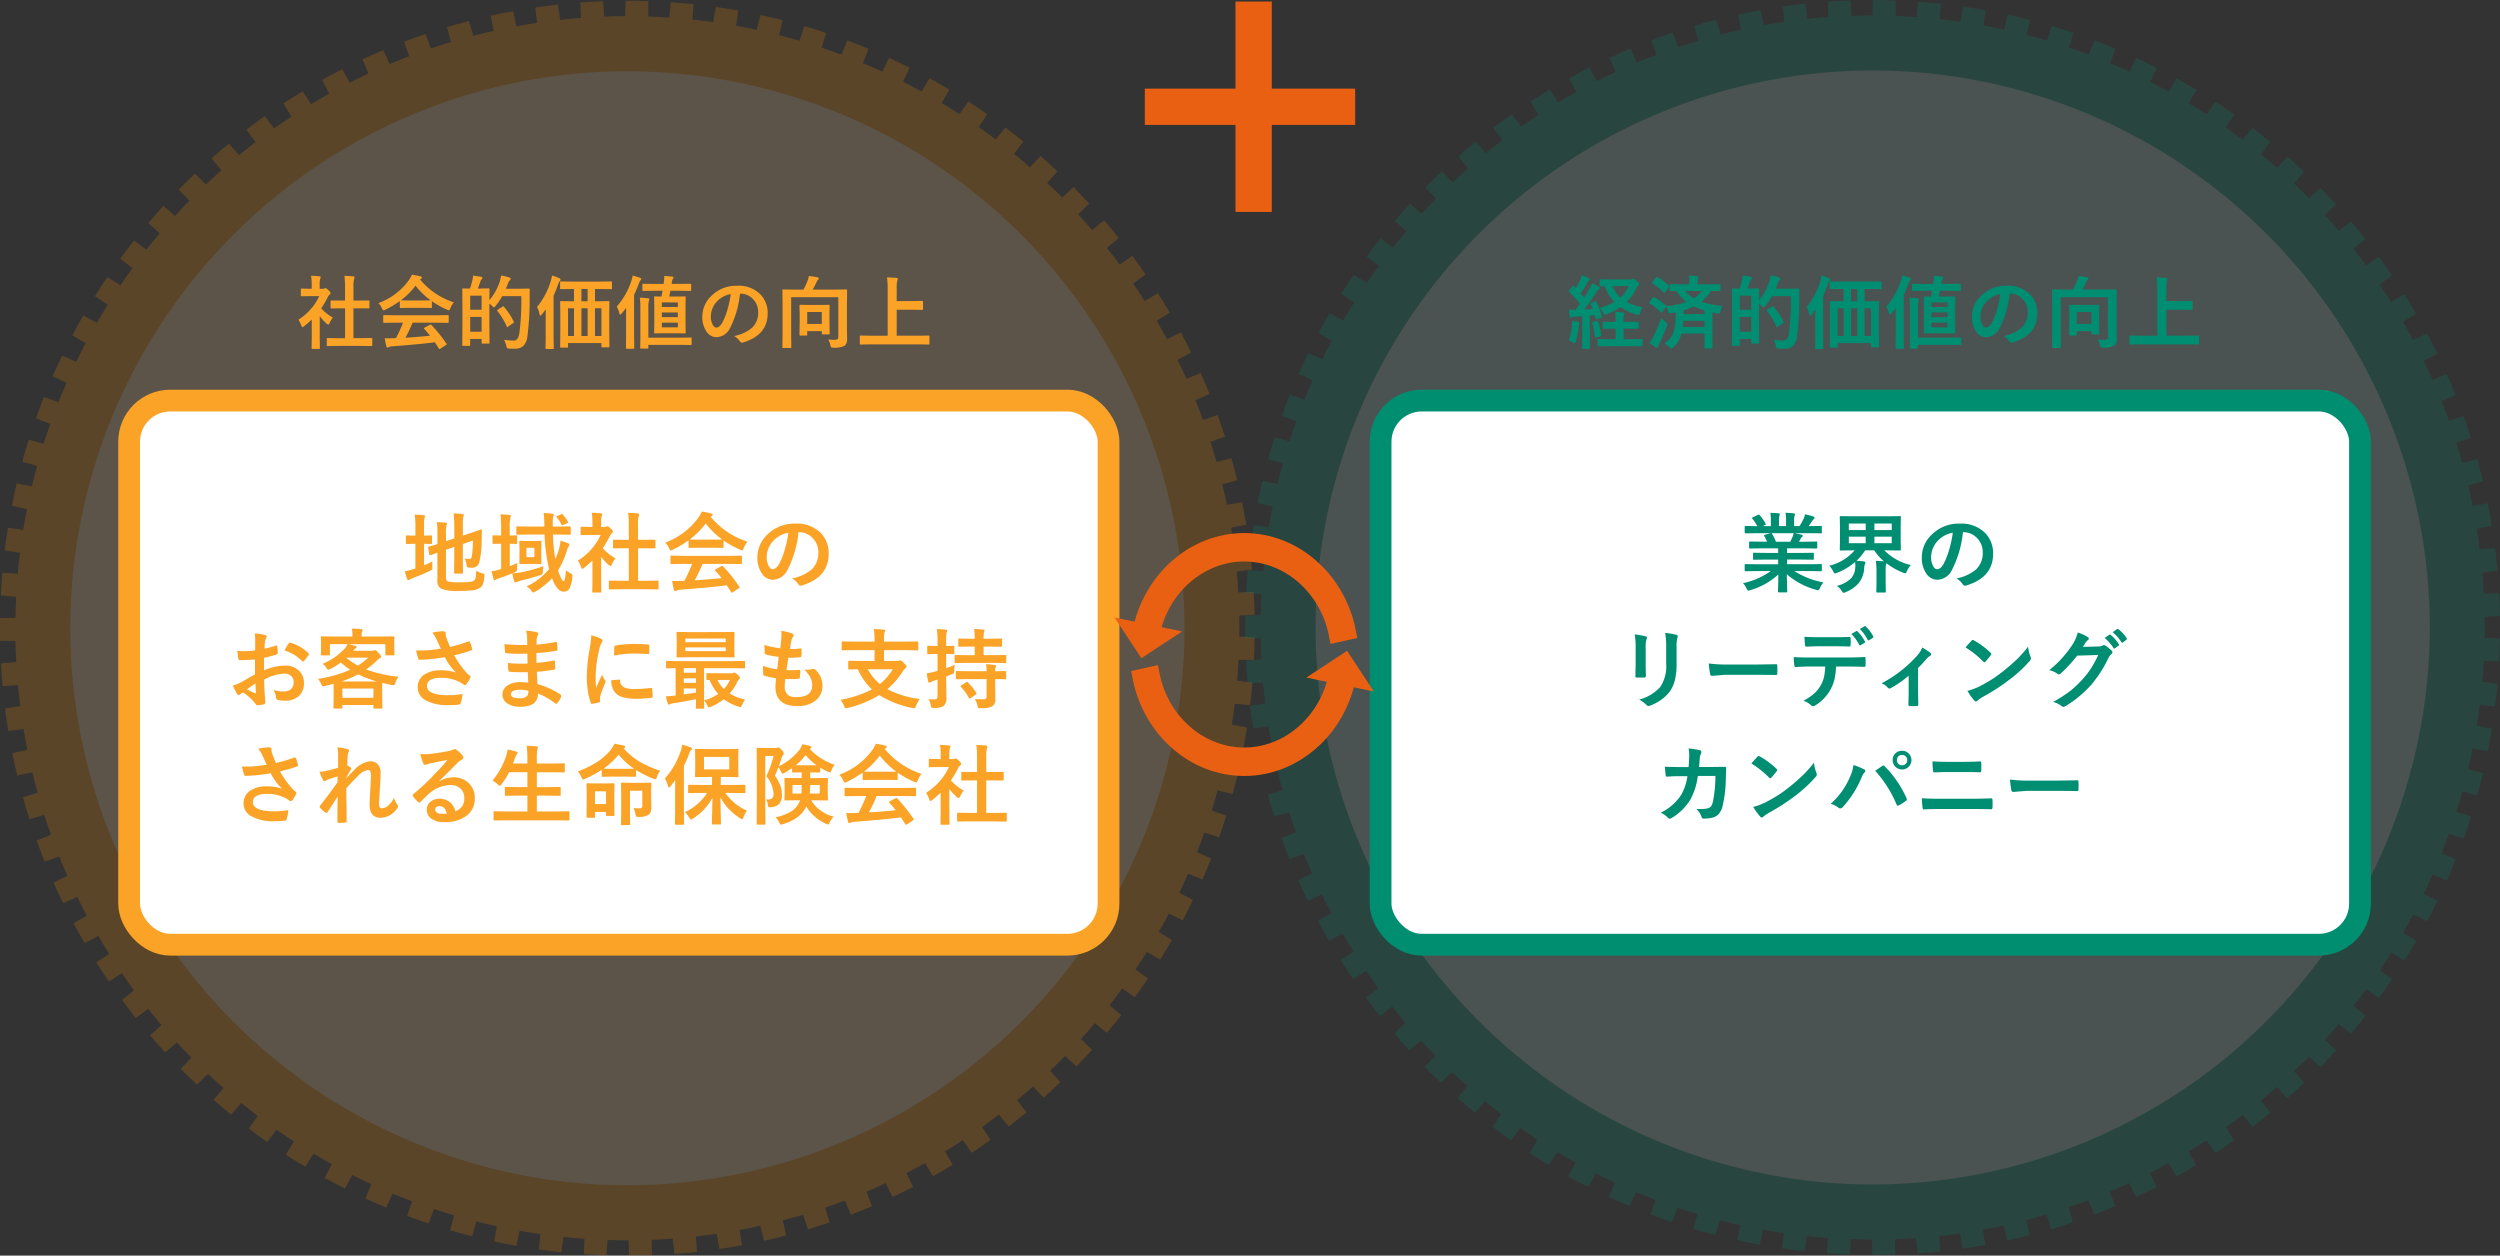
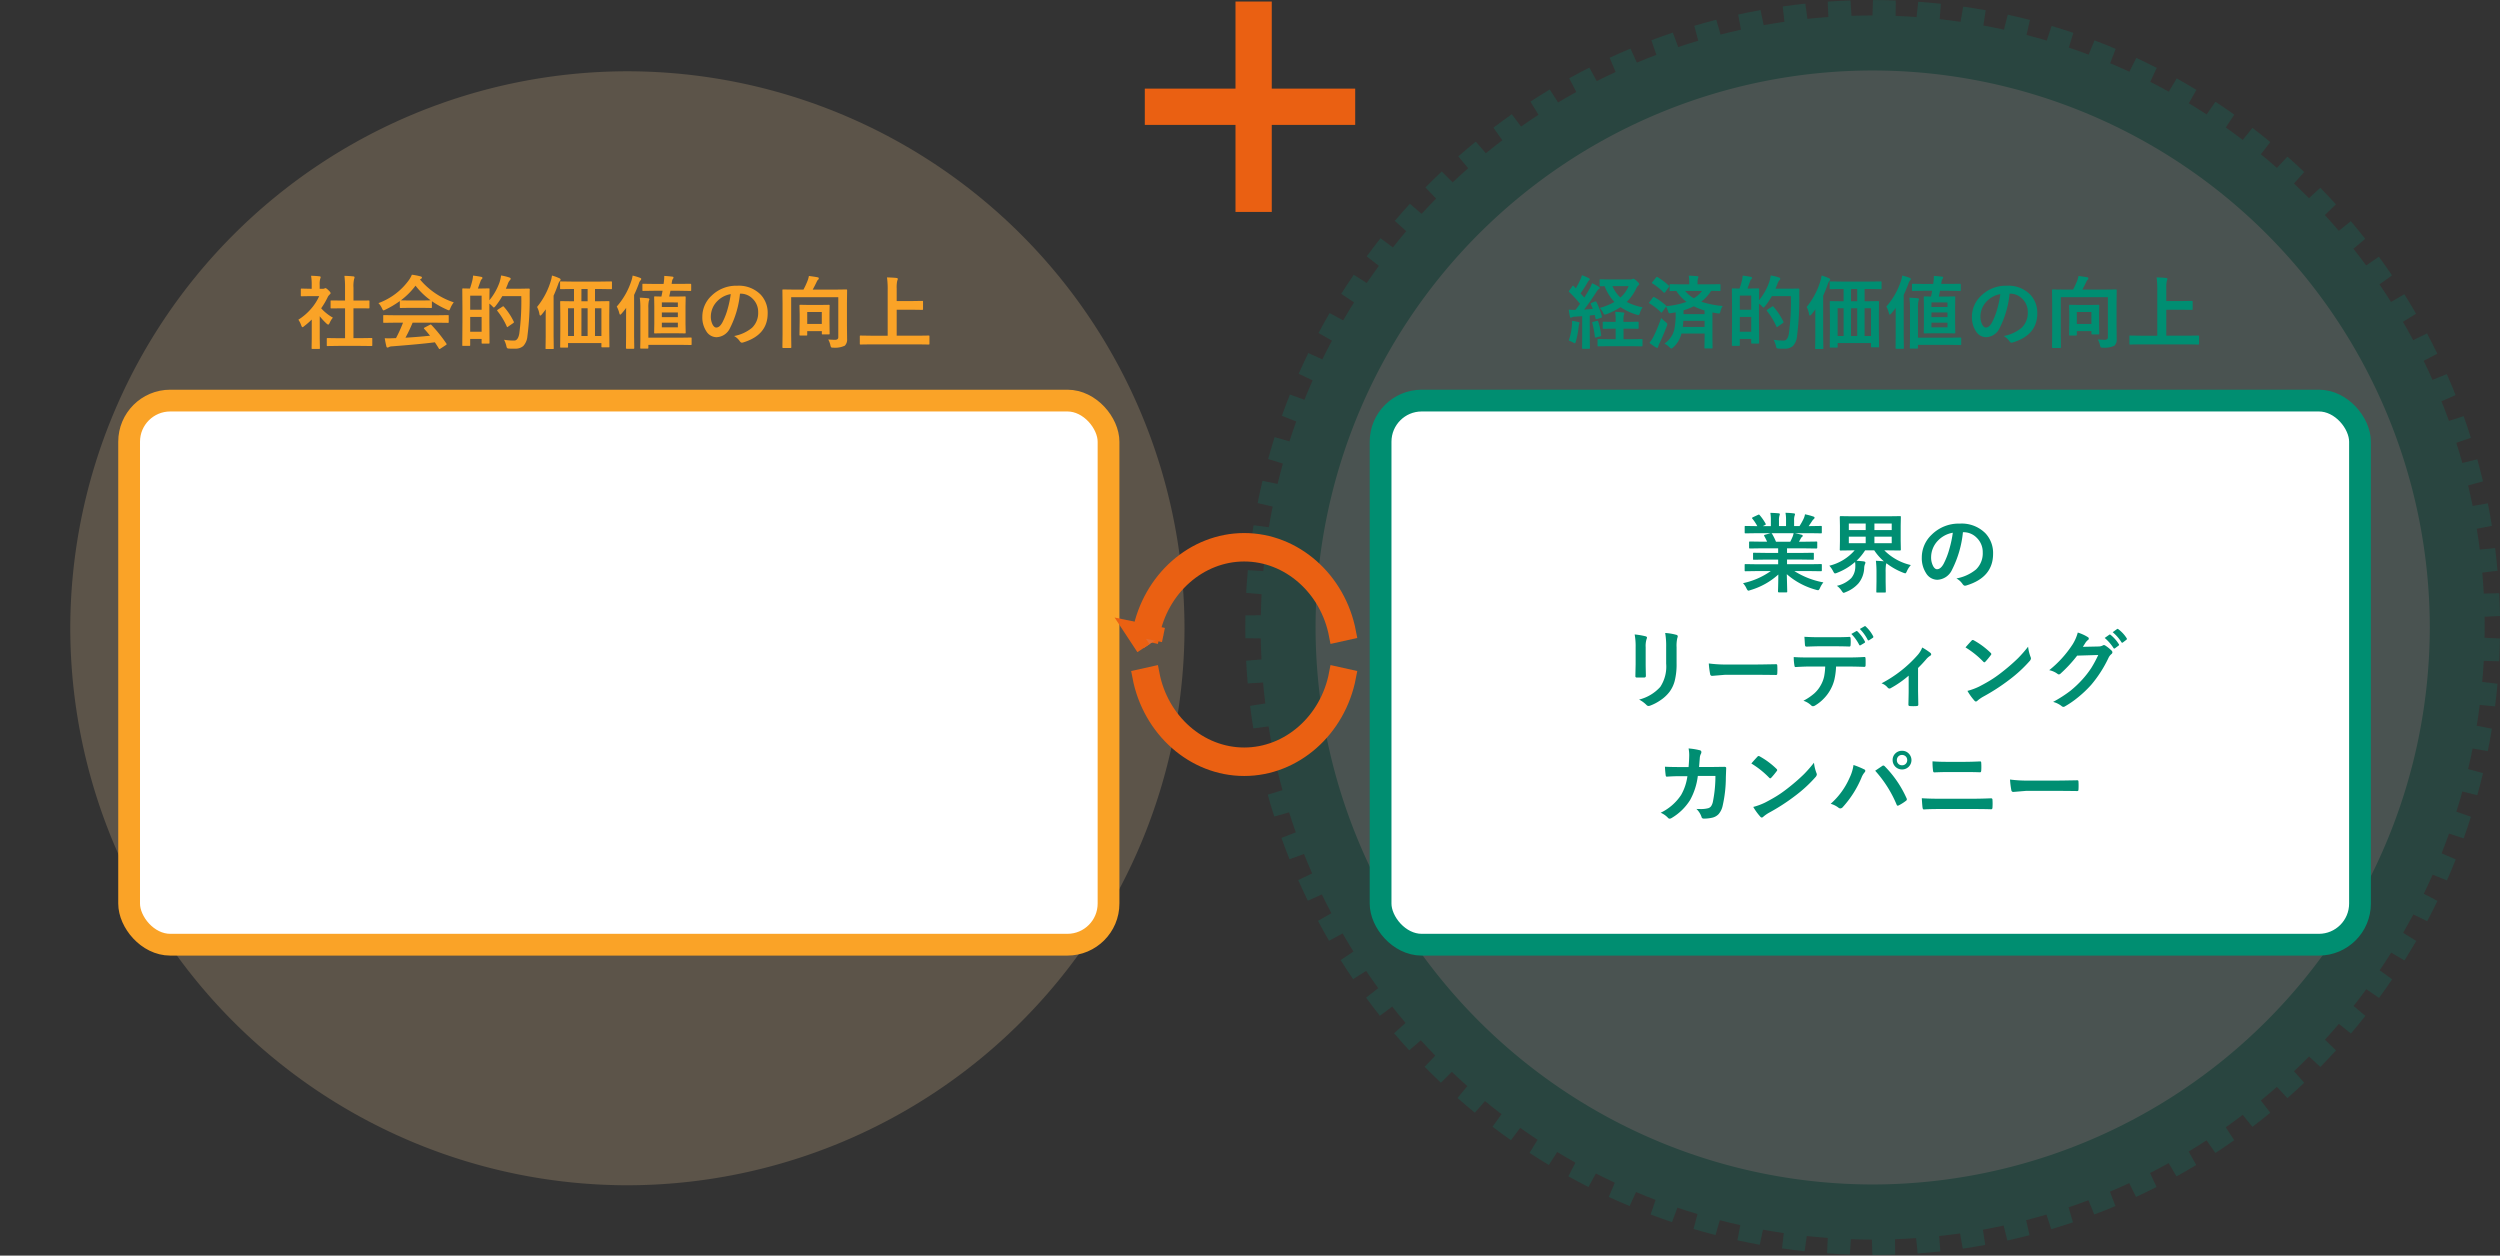
<svg xmlns="http://www.w3.org/2000/svg" id="Component_11_1" data-name="Component 11 – 1" width="344.596" height="173.067" viewBox="0 0 344.596 173.067">
  <rect x="0" y="0" width="344.596" height="173.067" fill="#333333" stroke="none" />
  <g id="Group_9870" data-name="Group 9870" transform="translate(-203.836 1132.416)">
    <g id="Group_9868" data-name="Group 9868" transform="translate(203.836 -1132.297)" opacity="0.2" style="mix-blend-mode: multiply;isolation: isolate">
-       <path id="Path_14239" data-name="Path 14239" d="M374.654-1047.256c0-.055,0-.109,0-.163l2.121-.11c-.023-1.051-.068-2.1-.128-3.138l-2.123.057c-.056-.967-.123-1.931-.213-2.891l2.109-.26c-.1-1.047-.218-2.087-.351-3.121l-2.114.209c-.127-.961-.266-1.918-.423-2.867l2.083-.413q-.26-1.555-.57-3.088l-2.093.362q-.292-1.424-.631-2.829l2.047-.563q-.368-1.531-.79-3.04l-2.062.513q-.394-1.4-.836-2.776l2-.709q-.477-1.5-1.006-2.976l-2.02.662c-.33-.911-.679-1.813-1.038-2.708l1.948-.852c-.391-.971-.8-1.938-1.22-2.893l-1.968.8c-.394-.884-.807-1.757-1.231-2.623l1.878-.99c-.46-.941-.933-1.877-1.427-2.8l-1.9.944c-.456-.852-.933-1.693-1.418-2.528l1.8-1.121c-.527-.905-1.067-1.8-1.626-2.687l-1.83,1.079c-.517-.818-1.054-1.621-1.6-2.417l1.718-1.251c-.591-.864-1.195-1.721-1.814-2.561l-1.749,1.206c-.574-.776-1.167-1.539-1.765-2.295l1.622-1.37c-.652-.82-1.316-1.633-2-2.427l-1.656,1.33c-.628-.732-1.273-1.45-1.927-2.161l1.521-1.484c-.711-.77-1.428-1.531-2.164-2.277l-1.557,1.446c-.68-.686-1.374-1.355-2.077-2.018l1.41-1.589c-.763-.718-1.534-1.425-2.323-2.116l-1.447,1.554c-.725-.635-1.467-1.252-2.215-1.863l1.291-1.687q-1.218-.994-2.468-1.944l-1.331,1.655q-1.156-.87-2.345-1.7l1.166-1.777c-.856-.6-1.721-1.192-2.6-1.763l-1.209,1.749c-.808-.524-1.631-1.031-2.459-1.528l1.035-1.855c-.9-.538-1.8-1.063-2.72-1.57l-1.08,1.83c-.845-.464-1.7-.91-2.564-1.345l.9-1.925q-1.4-.708-2.827-1.37l-.944,1.9c-.876-.4-1.763-.784-2.655-1.156l.756-1.986c-.965-.4-1.936-.792-2.918-1.159l-.806,1.965c-.9-.336-1.815-.654-2.731-.962l.612-2.033c-.992-.331-1.99-.65-3-.945l-.661,2.019q-1.39-.4-2.8-.76l.464-2.074q-1.52-.387-3.057-.723l-.515,2.062q-1.411-.3-2.839-.559l.312-2.1q-1.543-.278-3.1-.5l-.364,2.094c-.953-.135-1.91-.255-2.873-.356l.16-2.118c-1.037-.109-2.081-.2-3.129-.268l-.213,2.114c-.959-.064-1.921-.118-2.89-.151l.007-2.126c-1.042-.033-2.091-.042-3.141-.04l-.058,2.124c-.427,0-.853,0-1.281.008-.539.01-1.076.029-1.613.05l-.147-2.119q-1.577.06-3.137.176l.095,2.122q-1.447.11-2.881.268l-.3-2.1c-1.045.116-2.086.244-3.119.4l.248,2.109c-.957.142-1.908.3-2.855.477l-.449-2.076c-1.034.19-2.062.394-3.08.62l.4,2.087c-.945.209-1.882.44-2.815.681l-.6-2.039q-1.524.4-3.026.844l.549,2.052q-1.39.418-2.758.882l-.744-1.99q-1.492.505-2.957,1.063l.7,2.008q-1.355.517-2.687,1.079l-.886-1.931q-1.449.612-2.87,1.276l.839,1.952q-1.316.612-2.6,1.27l-1.023-1.862q-1.4.715-2.77,1.481l.978,1.887q-1.266.706-2.505,1.454l-1.156-1.783q-1.343.814-2.655,1.679l1.111,1.809q-1.211.8-2.394,1.632l-1.279-1.695q-1.284.909-2.528,1.864l1.239,1.726q-1.15.881-2.27,1.8l-1.4-1.6q-1.211,1-2.387,2.042l1.36,1.632q-1.082.96-2.133,1.956l-1.511-1.493q-1.139,1.083-2.235,2.209l1.473,1.529q-1.01,1.035-1.987,2.1l-1.615-1.379q-1.057,1.161-2.072,2.361l1.582,1.419q-.935,1.106-1.833,2.243l-1.71-1.26q-.972,1.235-1.895,2.506l1.678,1.3q-.854,1.172-1.667,2.371l-1.8-1.134q-.88,1.3-1.711,2.634l1.768,1.177q-.765,1.228-1.493,2.484l-1.873-1q-.783,1.36-1.516,2.75l1.849,1.046q-.677,1.281-1.311,2.585l-1.94-.863q-.682,1.412-1.314,2.853l1.921.91c-.387.884-.763,1.776-1.12,2.675l-2-.721q-.578,1.456-1.1,2.942l1.98.768q-.484,1.367-.925,2.749l-2.044-.573c-.313.995-.606,2-.883,3.012l2.029.625c-.254.93-.5,1.866-.723,2.808l-2.081-.425c-.24,1.016-.457,2.041-.66,3.071l2.07.475c-.186.947-.361,1.9-.516,2.854l-2.107-.274c-.165,1.03-.308,2.069-.437,3.11l2.1.324q-.177,1.435-.306,2.884l-2.121-.12q-.136,1.557-.216,3.133l2.118.173q-.072,1.443-.1,2.9l-2.124.031c-.015,1-.02,2.007,0,3.016,0,.041,0,.083,0,.124l2.124.02c.021.97.061,1.935.114,2.9l-2.116.185c.058,1.049.131,2.094.226,3.133l2.119-.134c.09.967.2,1.927.319,2.885l-2.1.337q.2,1.563.455,3.106l2.1-.285c.159.958.331,1.91.522,2.857l-2.067.486c.207,1.029.437,2.051.681,3.065l2.078-.437c.227.944.465,1.882.725,2.814l-2.028.634c.282,1.01.586,2.012.9,3.007l2.042-.586c.295.924.6,1.843.928,2.752l-1.978.781c.354.987.733,1.963,1.121,2.931l1.994-.732c.363.9.735,1.795,1.125,2.677l-1.914.921c.425.96.871,1.905,1.33,2.844l1.936-.875q.639,1.307,1.319,2.59L213.978-1005q.741,1.387,1.533,2.741l1.869-1.012q.729,1.256,1.5,2.485l-1.763,1.187c.56.886,1.138,1.757,1.727,2.622l1.79-1.145q.82,1.2,1.678,2.372l-1.672,1.311q.933,1.266,1.911,2.491l1.7-1.272c.6.76,1.215,1.509,1.844,2.246l-1.573,1.428q1.022,1.193,2.084,2.347l1.608-1.391c.656.713,1.32,1.418,2,2.109l-1.468,1.536c.736.746,1.487,1.473,2.249,2.192l1.5-1.5c.706.663,1.419,1.317,2.147,1.959l-1.351,1.64c.787.69,1.589,1.361,2.4,2.022l1.392-1.605c.75.611,1.509,1.214,2.281,1.8l-1.229,1.733c.832.631,1.681,1.244,2.537,1.845l1.272-1.7c.792.555,1.592,1.1,2.4,1.63l-1.1,1.818q1.315.854,2.665,1.657l1.144-1.789c.833.5,1.669.985,2.518,1.454l-.966,1.892c.914.5,1.841.988,2.777,1.461L252.4-970.3c.865.436,1.734.863,2.615,1.269l-.826,1.958c.949.437,1.908.852,2.875,1.255l.876-1.936c.894.371,1.793.732,2.7,1.073l-.685,2.012c.978.368,1.966.712,2.959,1.045l.734-1.994c.918.306,1.842.6,2.773.873l-.536,2.057q1.5.442,3.027.828l.586-2.043c.938.237,1.882.462,2.83.668l-.387,2.09q1.53.332,3.08.606l.438-2.078q1.429.253,2.871.458l-.237,2.111c1.032.146,2.07.277,3.115.385l.287-2.1c.961.1,1.928.18,2.9.247l-.083,2.123c1.041.071,2.085.13,3.135.164l.135-2.118c.964.029,1.932.039,2.9.036l.07,2.122c.46,0,.919,0,1.382-.008.587-.011,1.171-.034,1.755-.055l-.018-2.124q1.457-.056,2.9-.163l.223,2.112q1.571-.117,3.125-.292l-.172-2.118c.966-.106,1.929-.225,2.884-.364l.375,2.091c1.039-.153,2.069-.33,3.1-.518l-.324-2.1c.955-.176,1.906-.366,2.849-.575l.526,2.061c1.024-.229,2.041-.479,3.05-.742l-.475-2.07q1.41-.369,2.8-.782l.672,2.017q1.507-.454,2.99-.959l-.623-2.033q1.376-.468,2.734-.984l.816,1.963q1.469-.56,2.912-1.172L323.263-968c.9-.379,1.779-.774,2.657-1.182l.954,1.9q1.425-.663,2.82-1.377l-.91-1.922q1.295-.665,2.562-1.372l1.089,1.825q1.373-.768,2.713-1.581l-1.045-1.849q1.24-.755,2.456-1.553l1.217,1.74q1.315-.86,2.592-1.771l-1.176-1.771q1.183-.844,2.336-1.726l1.342,1.647q1.244-.955,2.455-1.953l-1.3-1.681q1.12-.925,2.205-1.889l1.458,1.547q1.173-1.041,2.311-2.126l-1.42-1.582q1.051-1,2.065-2.041l1.564,1.438q1.1-1.124,2.152-2.287l-1.528-1.475q.974-1.076,1.911-2.185l1.664,1.321q1.011-1.2,1.982-2.434l-1.631-1.362q.894-1.144,1.75-2.316l1.754,1.2q.924-1.269,1.8-2.572l-1.724-1.24q.809-1.2,1.578-2.436l1.836,1.069q.831-1.331,1.612-2.7l-1.81-1.11q.721-1.26,1.4-2.544l1.909.931q.732-1.386,1.413-2.8l-1.886-.98q.627-1.308,1.211-2.639l1.971.792q.629-1.435,1.206-2.9l-1.951-.839q.53-1.349,1.015-2.719l2.024.646q.523-1.475.993-2.977l-2.007-.7q.43-1.381.813-2.785l2.066.5q.415-1.51.777-3.042l-2.054-.55q.33-1.41.609-2.838l2.1.351c.2-1.026.39-2.055.555-3.091l-2.087-.4c.151-.953.28-1.912.4-2.873l2.113.2c.129-1.035.242-2.075.33-3.123l-2.109-.249q.123-1.44.193-2.894l2.123.046q.078-1.563.1-3.14l-2.121-.1C374.67-1045.43,374.672-1046.341,374.654-1047.256Z" transform="translate(-203.836 1132.147)" fill="#f68d00" />
      <path id="Path_14240" data-name="Path 14240" d="M302.542-956.644a76.872,76.872,0,0,1-76.8-76.771,76.854,76.854,0,0,1,76.8-76.78,76.859,76.859,0,0,1,76.784,76.777A76.893,76.893,0,0,1,302.542-956.644Z" transform="translate(-216.056 1119.902)" fill="#ffd79e" />
    </g>
    <g id="Group_9869" data-name="Group 9869" transform="translate(375.486 -1132.416)" opacity="0.2" style="mix-blend-mode: multiply;isolation: isolate">
      <path id="Path_14241" data-name="Path 14241" d="M762.694-1041.157c0-.055.006-.109.008-.162l2.124.05c.056-1.05.09-2.094.109-3.139l-2.121-.1c.017-.968.023-1.935.006-2.9l2.123-.1c-.019-1.051-.06-2.1-.114-3.139l-2.124.05c-.054-.968-.121-1.933-.205-2.892l2.108-.254q-.142-1.571-.336-3.122l-2.115.2q-.184-1.442-.416-2.869l2.084-.408q-.252-1.554-.559-3.091l-2.095.356q-.288-1.424-.624-2.831l2.049-.556q-.362-1.529-.778-3.043l-2.065.508c-.26-.934-.54-1.859-.831-2.778l2.006-.7c-.317-1-.647-1.992-1-2.977l-2.023.654c-.327-.911-.673-1.813-1.029-2.709l1.947-.845c-.387-.973-.788-1.941-1.211-2.9l-1.97.8c-.391-.884-.8-1.759-1.223-2.628l1.882-.983c-.458-.942-.928-1.879-1.419-2.8l-1.906.938c-.454-.854-.929-1.7-1.411-2.53l1.808-1.118c-.524-.906-1.062-1.806-1.616-2.69l-1.835,1.071c-.514-.817-1.047-1.623-1.588-2.422l1.721-1.243c-.588-.867-1.189-1.727-1.808-2.571l-1.751,1.2c-.57-.777-1.16-1.542-1.758-2.3l1.629-1.364c-.651-.822-1.309-1.634-1.986-2.434l-1.661,1.325c-.626-.735-1.268-1.455-1.919-2.168l1.526-1.479c-.707-.773-1.422-1.537-2.157-2.284l-1.56,1.44c-.675-.688-1.368-1.359-2.068-2.024l1.415-1.585c-.76-.722-1.529-1.432-2.315-2.125l-1.452,1.55c-.725-.637-1.464-1.259-2.21-1.871l1.3-1.683c-.808-.664-1.626-1.319-2.461-1.954l-1.337,1.652c-.767-.583-1.549-1.15-2.337-1.709l1.171-1.771c-.855-.6-1.717-1.2-2.594-1.771l-1.216,1.744c-.807-.526-1.627-1.036-2.455-1.535l1.041-1.852q-1.345-.812-2.716-1.579l-1.084,1.826c-.843-.466-1.7-.915-2.56-1.353l.9-1.923c-.932-.473-1.871-.935-2.823-1.375l-.952,1.9c-.875-.4-1.761-.789-2.651-1.165l.763-1.981c-.964-.406-1.935-.8-2.916-1.169l-.811,1.963q-1.355-.507-2.73-.969l.619-2.033q-1.486-.5-2.994-.951l-.669,2.017q-1.384-.41-2.789-.771l.469-2.071q-1.518-.393-3.056-.728l-.521,2.06q-1.41-.31-2.838-.571l.319-2.1c-1.026-.187-2.059-.352-3.1-.5l-.371,2.092c-.952-.137-1.907-.262-2.871-.369l.167-2.119c-1.036-.112-2.081-.2-3.129-.277l-.218,2.113c-.426-.031-.85-.064-1.278-.088-.538-.031-1.076-.053-1.612-.073l.014-2.124q-1.577-.059-3.141-.061l-.066,2.123q-1.451,0-2.893.051l-.138-2.121c-1.051.037-2.1.085-3.14.16l.088,2.122c-.965.07-1.925.159-2.882.26l-.292-2.1c-1.045.112-2.085.237-3.118.386l.241,2.111c-.958.138-1.909.3-2.858.467l-.443-2.078q-1.55.28-3.081.613l.393,2.088q-1.418.313-2.817.672l-.591-2.04q-1.526.391-3.03.837l.543,2.055q-1.391.413-2.761.873l-.738-1.992q-1.49.5-2.958,1.055l.69,2.011q-1.358.511-2.692,1.07l-.88-1.934q-1.451.608-2.874,1.268l.833,1.955q-1.315.608-2.608,1.261l-1.018-1.865q-1.4.71-2.774,1.474l.972,1.888q-1.268.7-2.51,1.447l-1.148-1.786q-1.348.809-2.661,1.668l1.105,1.815q-1.213.791-2.4,1.622l-1.275-1.7q-1.283.907-2.534,1.857l1.232,1.73q-1.151.876-2.274,1.79l-1.394-1.6q-1.218.994-2.4,2.034l1.354,1.636q-1.086.957-2.14,1.949l-1.506-1.5q-1.142,1.077-2.244,2.2l1.47,1.534q-1.016,1.033-2,2.1l-1.611-1.385q-1.062,1.157-2.079,2.355l1.575,1.423q-.939,1.1-1.841,2.239l-1.706-1.266q-.976,1.228-1.9,2.5l1.675,1.306q-.856,1.168-1.676,2.365l-1.792-1.139q-.883,1.3-1.719,2.628l1.764,1.183q-.772,1.226-1.5,2.479l-1.87-1.007q-.786,1.357-1.526,2.746l1.847,1.052c-.452.853-.895,1.714-1.318,2.584l-1.939-.869q-.686,1.408-1.32,2.85l1.917.915q-.586,1.326-1.13,2.672l-2-.726c-.387.969-.755,1.95-1.108,2.937l1.977.777c-.324.908-.639,1.823-.933,2.745l-2.043-.581c-.315.995-.609,2-.89,3.012l2.028.63c-.257.931-.5,1.864-.73,2.807l-2.08-.432c-.242,1.015-.463,2.039-.67,3.068l2.069.482q-.285,1.418-.523,2.853l-2.106-.28q-.253,1.542-.451,3.108l2.1.332q-.18,1.434-.313,2.883l-2.121-.129c-.091,1-.172,2-.229,3.008,0,.04,0,.083,0,.124l2.117.181c-.052.97-.085,1.935-.1,2.9l-2.124.025c-.021,1.051-.027,2.1-.011,3.141l2.123.026q.025,1.457.1,2.9l-2.117.178q.082,1.573.219,3.131l2.119-.126c.086.967.186,1.929.305,2.888l-2.1.329c.13,1.042.281,2.078.448,3.108l2.106-.279c.156.958.322,1.911.511,2.86l-2.07.479c.205,1.029.432,2.051.674,3.066l2.08-.431c.225.944.461,1.883.719,2.815l-2.031.629c.278,1.011.583,2.013.9,3.008l2.043-.58c.294.926.6,1.845.921,2.755l-1.978.773c.352.989.725,1.966,1.112,2.936l2-.726q.539,1.351,1.12,2.682l-1.918.914c.423.959.866,1.907,1.322,2.848l1.939-.868q.633,1.307,1.31,2.591l-1.848,1.051c.492.926,1,1.838,1.525,2.744l1.871-1.006q.727,1.26,1.494,2.492l-1.766,1.181q.834,1.333,1.718,2.629l1.794-1.14c.544.8,1.1,1.6,1.669,2.379l-1.677,1.306q.929,1.267,1.9,2.5l1.708-1.266q.9,1.141,1.836,2.254l-1.579,1.421c.677.8,1.372,1.581,2.077,2.355l1.611-1.384c.654.714,1.315,1.42,1.993,2.115l-1.472,1.534c.733.747,1.482,1.477,2.24,2.2l1.509-1.5c.7.666,1.413,1.324,2.139,1.966l-1.357,1.636c.783.692,1.583,1.367,2.391,2.03l1.4-1.6c.747.613,1.5,1.218,2.275,1.806l-1.236,1.729q1.246.951,2.533,1.854l1.275-1.7c.792.559,1.59,1.109,2.4,1.64l-1.106,1.814c.874.571,1.762,1.124,2.659,1.666l1.151-1.787c.83.5,1.664.991,2.512,1.462l-.972,1.89c.914.508,1.839.994,2.772,1.469l1.02-1.864c.863.438,1.732.865,2.612,1.273l-.835,1.954c.948.44,1.906.859,2.872,1.266l.883-1.933c.893.374,1.791.737,2.7,1.08l-.689,2.01q1.462.554,2.955,1.054l.739-1.992q1.376.46,2.771.879l-.544,2.055q1.5.446,3.025.837l.593-2.04q1.406.361,2.829.674l-.4,2.087c1.018.224,2.043.433,3.077.619l.445-2.076q1.425.258,2.869.465l-.243,2.11c1.033.15,2.069.287,3.114.4l.295-2.1c.959.1,1.924.184,2.894.255l-.09,2.121c.459.033.917.07,1.379.1.586.033,1.171.054,1.754.077l.143-2.12q1.457.054,2.9.057l.064,2.123q1.574,0,3.138-.056l-.012-2.124c.971-.033,1.941-.079,2.9-.146l.217,2.114c1.048-.073,2.088-.173,3.126-.283l-.165-2.119c.966-.1,1.928-.221,2.884-.359l.369,2.095q1.557-.227,3.1-.51l-.318-2.1q1.434-.261,2.851-.569l.518,2.062q1.536-.34,3.054-.731l-.468-2.074q1.408-.363,2.8-.775l.665,2.018q1.508-.448,2.992-.949L705.473-966q1.381-.464,2.738-.978l.809,1.963q1.471-.555,2.916-1.16l-.762-1.985q1.341-.566,2.658-1.175l.948,1.9q1.428-.662,2.824-1.372l-.9-1.922c.863-.44,1.717-.9,2.566-1.364l1.082,1.826q1.376-.759,2.718-1.57l-1.039-1.855q1.242-.752,2.46-1.545l1.214,1.744q1.313-.858,2.6-1.763l-1.17-1.774q1.186-.839,2.341-1.718l1.336,1.654q1.249-.951,2.464-1.946l-1.3-1.684q1.123-.92,2.212-1.88l1.452,1.552q1.177-1.038,2.318-2.118l-1.412-1.586q1.053-1,2.07-2.034l1.56,1.442q1.1-1.12,2.16-2.278l-1.524-1.481q.977-1.073,1.92-2.177l1.659,1.327q1.017-1.2,1.991-2.43l-1.626-1.366q.9-1.14,1.757-2.31l1.751,1.2q.929-1.265,1.81-2.567l-1.722-1.243q.814-1.2,1.589-2.431l1.833,1.072q.834-1.327,1.62-2.687l-1.807-1.119q.724-1.258,1.407-2.54l1.906.939q.734-1.383,1.421-2.8l-1.883-.984q.63-1.3,1.217-2.634l1.969.8q.633-1.431,1.215-2.894l-1.948-.846q.534-1.345,1.021-2.716l2.022.654q.527-1.475,1-2.975l-2.006-.7q.435-1.38.821-2.784l2.062.509c.279-1.008.545-2.019.788-3.04l-2.051-.559c.222-.938.424-1.885.614-2.834l2.093.356c.207-1.023.4-2.051.564-3.089l-2.084-.407q.231-1.426.411-2.871l2.114.206q.2-1.552.335-3.123l-2.108-.255C762.572-1039.334,762.643-1040.242,762.694-1041.157Z" transform="translate(-591.996 1132.416)" fill="#008e72" />
      <path id="Path_14242" data-name="Path 14242" d="M690.7-956.9a76.873,76.873,0,0,1-76.8-76.771,76.854,76.854,0,0,1,76.8-76.78,76.859,76.859,0,0,1,76.784,76.777A76.893,76.893,0,0,1,690.7-956.9Z" transform="translate(-604.215 1120.166)" fill="#a4d4c9" />
    </g>
  </g>
  <g id="Group_9865" data-name="Group 9865" transform="translate(-1492.423 -567.284)">
    <g id="Group_9866" data-name="Group 9866" transform="translate(-4 -79.469)">
      <rect id="Rectangle_2861" data-name="Rectangle 2861" width="135" height="75" rx="5.669" transform="translate(1686.721 701.969)" fill="#fff" stroke="#008e71" stroke-width="3" />
    </g>
    <path id="Path_14543" data-name="Path 14543" d="M-15.656-2l-1.518.023A.2.2,0,0,1-17.3-2a.2.2,0,0,1-.018-.105v-.715a.2.2,0,0,1,.023-.123.236.236,0,0,1,.117-.018l1.518.023H-12.7v-.645h-1.687l-1.658.023q-.094,0-.105-.023A.287.287,0,0,1-16.16-3.7v-.686a.234.234,0,0,1,.018-.123.168.168,0,0,1,.1-.018l1.658.023H-12.7v-.633h-2.256l-1.605.023q-.105,0-.123-.023t-.023-.094v-.709q0-.1.029-.117a.236.236,0,0,1,.117-.018l1.605.023h.732A7.93,7.93,0,0,0-14.6-6.8a.279.279,0,0,1-.041-.111q0-.053.123-.094l.779-.217h-1.916l-1.518.023a.2.2,0,0,1-.123-.023.2.2,0,0,1-.018-.105v-.744a.214.214,0,0,1,.023-.129.236.236,0,0,1,.117-.018l1.518.023h.082a6.079,6.079,0,0,0-.686-1.031.135.135,0,0,1-.041-.082q0-.053.141-.123l.691-.322a.31.31,0,0,1,.111-.035q.053,0,.117.082a6.9,6.9,0,0,1,.809,1.166.241.241,0,0,1,.035.088q0,.041-.135.117l-.287.141h1.113v-.791a5.562,5.562,0,0,0-.07-1.043q.727.023,1.16.07.146.018.146.105a.807.807,0,0,1-.047.205,2.029,2.029,0,0,0-.07.662V-8.2h.973v-.779a5.224,5.224,0,0,0-.076-1.055,10.669,10.669,0,0,1,1.154.082q.158.018.158.111a.583.583,0,0,1-.047.188,1.882,1.882,0,0,0-.076.662V-8.2h.744a8.747,8.747,0,0,0,.551-.984A2.335,2.335,0,0,0-9-9.826a9.154,9.154,0,0,1,1.16.311q.158.053.158.152a.277.277,0,0,1-.117.205A1.192,1.192,0,0,0-8-8.93q-.152.24-.492.732h.17l1.512-.023q.094,0,.111.029a.236.236,0,0,1,.018.117v.744q0,.094-.023.111a.2.2,0,0,1-.105.018l-1.512-.023h-2.1q.5.094.949.217.158.041.158.146a.2.2,0,0,1-.135.176,1.175,1.175,0,0,0-.164.252l-.217.387h.779l1.605-.023q.1,0,.117.023a.219.219,0,0,1,.018.111v.709q0,.117-.135.117l-1.605-.023h-2.426V-4.5h1.91l1.652-.023q.1,0,.117.029a.219.219,0,0,1,.018.111V-3.7a.191.191,0,0,1-.021.114.191.191,0,0,1-.114.021l-1.652-.023h-1.91v.645h3.158l1.512-.023q.094,0,.111.029a.219.219,0,0,1,.018.111v.715A.176.176,0,0,1-6.706-2a.176.176,0,0,1-.108.021L-8.326-2h-2.139a11.229,11.229,0,0,0,4,1.559,3.348,3.348,0,0,0-.469.773Q-7.066.639-7.2.639A1.628,1.628,0,0,1-7.477.58a10.125,10.125,0,0,1-4.031-2.15L-11.449.8a.185.185,0,0,1-.023.117.2.2,0,0,1-.105.018H-12.6q-.123,0-.123-.135,0-.059.012-.375.029-.967.035-1.951a9.909,9.909,0,0,1-3.85,2.15A1.015,1.015,0,0,1-16.8.7q-.117,0-.264-.311a2.663,2.663,0,0,0-.48-.721A10.366,10.366,0,0,0-13.717-2Zm4.951-4.74a2.749,2.749,0,0,0,.135-.48h-3.059a.329.329,0,0,1,.094.094A7.988,7.988,0,0,1-13-6.047h1.969Q-10.869-6.352-10.705-6.744ZM.773-3.416q.58.018,1.1.07A7.221,7.221,0,0,1,.545-4.857H-.715A7.634,7.634,0,0,1-1.9-3.416q.428.012,1,.082.229.041.229.17a.776.776,0,0,1-.07.229,1.542,1.542,0,0,0-.1.527A3.57,3.57,0,0,1-1.623-.316,4.5,4.5,0,0,1-3.393.9.906.906,0,0,1-3.68,1q-.088,0-.275-.287a2.521,2.521,0,0,0-.65-.68,4.08,4.08,0,0,0,1.98-1.061,2.433,2.433,0,0,0,.557-1.477q.006-.129.006-.27A2.709,2.709,0,0,0-2.1-3.252,8.306,8.306,0,0,1-4.582-1.758a.886.886,0,0,1-.287.082q-.1,0-.252-.3a3.233,3.233,0,0,0-.527-.762A6.74,6.74,0,0,0-2.156-4.857H-2.42l-1.67.023a.1.1,0,0,1-.117-.117l.023-1.189V-8.256l-.023-1.189q0-.129.117-.129l1.67.023H2.414l1.664-.023q.1,0,.117.023a.2.2,0,0,1,.018.105L4.189-8.256v2.115l.023,1.189q0,.117-.135.117L2.414-4.857h-.48A7.481,7.481,0,0,0,5.59-2.83,3.189,3.189,0,0,0,5.051-2q-.129.311-.229.311a1.365,1.365,0,0,1-.275-.082A9.141,9.141,0,0,1,2.221-3.082a1.286,1.286,0,0,1-.059.182,7.062,7.062,0,0,0-.047,1.1V-.574L2.139.82q0,.1-.029.123a.236.236,0,0,1-.117.018H.961Q.867.961.85.938A.236.236,0,0,1,.832.82L.855-.574V-1.787A13.214,13.214,0,0,0,.773-3.416Zm2.18-2.426v-.9H.568v.9Zm0-2.713H.568v.9H2.953Zm-5.912.9H-.633v-.9H-2.959Zm0,1.816H-.633v-.9H-2.959ZM12.768-7.354a14.517,14.517,0,0,1-1.5,5.168A2.333,2.333,0,0,1,9.223-.8a1.828,1.828,0,0,1-1.535-.914A3.788,3.788,0,0,1,7.1-3.885,4.3,4.3,0,0,1,8.455-7.008a5.287,5.287,0,0,1,3.9-1.535,4.6,4.6,0,0,1,3.516,1.336,3.968,3.968,0,0,1,1.055,2.824q0,3.258-3.7,4.371a.681.681,0,0,1-.176.029q-.176,0-.34-.246a2.509,2.509,0,0,0-.838-.756,5.9,5.9,0,0,0,2.7-1.236A3.076,3.076,0,0,0,15.5-4.57,2.737,2.737,0,0,0,14.66-6.6a2.524,2.524,0,0,0-1.846-.756Zm-1.395.07a3.688,3.688,0,0,0-2.051,1.09,3.308,3.308,0,0,0-.937,2.221,2.59,2.59,0,0,0,.3,1.33q.234.387.516.387.492,0,.9-.732a10.291,10.291,0,0,0,.8-2.062A15.084,15.084,0,0,0,11.373-7.283ZM-32.479,6.736a9.823,9.823,0,0,1,1.494.252q.205.053.205.193a.529.529,0,0,1-.053.182A3.191,3.191,0,0,0-30.961,8.5v2.426q0,.223.029,1.512,0,.24-.258.24h-.967q-.223,0-.223-.176v-.029l.035-1.635V8.488A8.96,8.96,0,0,0-32.479,6.736Zm.609,8.977a5.806,5.806,0,0,0,2.924-1.752,5.085,5.085,0,0,0,.809-3.205V8.488a10.566,10.566,0,0,0-.135-1.957,7.764,7.764,0,0,1,1.564.264A.2.2,0,0,1-26.543,7a.383.383,0,0,1-.047.193A4.627,4.627,0,0,0-26.7,8.5v2.232a9.333,9.333,0,0,1-.258,2.4,4.366,4.366,0,0,1-.721,1.518,5.175,5.175,0,0,1-1.254,1.16,6.353,6.353,0,0,1-1.383.727.776.776,0,0,1-.252.059.4.4,0,0,1-.287-.146A4.049,4.049,0,0,0-31.869,15.713Zm9.609-4.98a17.719,17.719,0,0,0,2.59.146H-15.8q.568,0,1.465-.018,1.143-.018,1.295-.023h.059q.158,0,.158.17.018.275.018.568t-.018.563q0,.182-.17.182h-.047q-1.8-.023-2.678-.023h-4.318l-1.764.146a.264.264,0,0,1-.275-.252A11.411,11.411,0,0,1-22.26,10.732ZM-2.613,6.666l.68-.387a.146.146,0,0,1,.064-.018.147.147,0,0,1,.105.059A5.223,5.223,0,0,1-.744,7.709a.155.155,0,0,1,.023.076A.146.146,0,0,1-.8,7.9l-.539.322a.189.189,0,0,1-.082.023.133.133,0,0,1-.111-.082A5.932,5.932,0,0,0-2.613,6.666Zm1.172-.686.65-.375a.148.148,0,0,1,.07-.023q.035,0,.1.064A4.867,4.867,0,0,1,.4,6.988a.2.2,0,0,1,.023.088.162.162,0,0,1-.082.129l-.5.322a.2.2,0,0,1-.094.029.125.125,0,0,1-.111-.088A5.9,5.9,0,0,0-1.441,5.98ZM-9.082,7.059q1.049.059,1.992.059h2.209q1.236,0,2.021-.047.146,0,.146.229.018.217.018.434t-.018.439q0,.229-.158.229-.955-.035-2.01-.035H-7.09q-.363,0-1.705.047-.187,0-.205-.205-.018-.164-.041-.562T-9.082,7.059Zm4.365,4.1a9.941,9.941,0,0,1-.229,1.787,5.433,5.433,0,0,1-.48,1.271,5.584,5.584,0,0,1-1.02,1.395,5.534,5.534,0,0,1-1.09.873.748.748,0,0,1-.357.146.353.353,0,0,1-.252-.117,2.852,2.852,0,0,0-1.072-.639A7.644,7.644,0,0,0-7.693,14.84a4.354,4.354,0,0,0,.867-1.107A4.235,4.235,0,0,0-6.357,12.5a8.686,8.686,0,0,0,.141-1.342H-8.5q-.574,0-1.8.07-.135.018-.158-.229a6.637,6.637,0,0,1-.094-1.148q.674.059,2.039.059h5.391q1.283,0,2.338-.07.129,0,.129.24.012.123.012.457T-.65,11q0,.205-.176.205-1.248-.047-2.279-.047Zm11.3.2V14.43q0,.117.035,1.957v.029q0,.17-.205.188-.24.018-.486.018t-.48-.018q-.193-.018-.193-.187v-.029q0-.023.023-1.043.012-.521.012-.879V12.414a14.019,14.019,0,0,1-2.484,1.729.262.262,0,0,1-.158.047.316.316,0,0,1-.24-.117,1.9,1.9,0,0,0-.861-.6,17.26,17.26,0,0,0,4.98-3.9A3.41,3.41,0,0,0,7.16,8.535a8.7,8.7,0,0,1,1.1.721.3.3,0,0,1,.135.217q0,.135-.182.229a2.254,2.254,0,0,0-.539.492Q7.113,10.844,6.586,11.354Zm6.539-2.83q.3-.363.838-.937a.218.218,0,0,1,.17-.094.377.377,0,0,1,.158.059,10.812,10.812,0,0,1,2.291,1.705.289.289,0,0,1,.105.17.262.262,0,0,1-.07.152q-.393.521-.744.9-.1.094-.146.094a.256.256,0,0,1-.152-.094A12.367,12.367,0,0,0,13.125,8.523Zm.264,5.988a8.811,8.811,0,0,0,1.623-.6q1.16-.6,1.928-1.107.674-.439,1.523-1.125a25.4,25.4,0,0,0,1.916-1.687,18.146,18.146,0,0,0,1.377-1.576,5.622,5.622,0,0,0,.334,1.4.631.631,0,0,1,.059.229.656.656,0,0,1-.193.363,18.492,18.492,0,0,1-2.76,2.543,27.65,27.65,0,0,1-3.621,2.35,4.7,4.7,0,0,0-.8.557.343.343,0,0,1-.217.117.3.3,0,0,1-.205-.129A7.913,7.913,0,0,1,13.389,14.512ZM29.3,8.441l2.156-.047a1.253,1.253,0,0,0,.6-.146.236.236,0,0,1,.152-.047.357.357,0,0,1,.193.07,5.448,5.448,0,0,1,.814.65.373.373,0,0,1,.158.275.34.34,0,0,1-.146.252,1.5,1.5,0,0,0-.393.516,16.817,16.817,0,0,1-2.379,3.709,15.427,15.427,0,0,1-1.893,1.787,12.7,12.7,0,0,1-1.752,1.2.36.36,0,0,1-.193.059.423.423,0,0,1-.275-.135,3.28,3.28,0,0,0-1.143-.551A17.426,17.426,0,0,0,27.586,14.5,14.512,14.512,0,0,0,29.2,12.977a12.9,12.9,0,0,0,1.266-1.629,16.327,16.327,0,0,0,.955-1.781l-2.906.088a18.582,18.582,0,0,1-2.268,2.455.362.362,0,0,1-.252.135.281.281,0,0,1-.176-.07,2.967,2.967,0,0,0-1.154-.516A14.993,14.993,0,0,0,27.891,8.1,6.019,6.019,0,0,0,28.6,6.473a5.839,5.839,0,0,1,1.4.639.223.223,0,0,1-.012.4,1.835,1.835,0,0,0-.3.322Q29.561,8.043,29.3,8.441Zm3.012-1.225.633-.445a.11.11,0,0,1,.07-.029.19.19,0,0,1,.111.053A5.06,5.06,0,0,1,34.26,8.078a.171.171,0,0,1,.035.088.13.13,0,0,1-.07.105l-.5.375a.175.175,0,0,1-.094.035.143.143,0,0,1-.111-.076A6.188,6.188,0,0,0,32.309,7.217Zm1.1-.791.6-.434a.157.157,0,0,1,.076-.029.188.188,0,0,1,.105.053,4.644,4.644,0,0,1,1.143,1.236.182.182,0,0,1,.035.1.148.148,0,0,1-.07.117l-.48.369a.166.166,0,0,1-.1.041.13.13,0,0,1-.105-.076A5.677,5.677,0,0,0,33.41,6.426Zm-58.459,18.59q.076-.861.088-1.617a4.9,4.9,0,0,0-.088-.949,9.1,9.1,0,0,1,1.559.252.252.252,0,0,1,.205.252.535.535,0,0,1-.059.229,1.358,1.358,0,0,0-.158.563q-.006.117-.047.592-.023.346-.059.668h1.822l1.67-.023q.252,0,.252.164s-.016.43-.047,1.277a17.847,17.847,0,0,1-.445,3.943,2.579,2.579,0,0,1-.557,1.137,1.723,1.723,0,0,1-.861.486,4.88,4.88,0,0,1-1.207.129.286.286,0,0,1-.287-.24,2.716,2.716,0,0,0-.7-1.09q.311.012.533.012a3.891,3.891,0,0,0,1.1-.117.747.747,0,0,0,.4-.287,1.779,1.779,0,0,0,.229-.557,17.965,17.965,0,0,0,.357-3.6h-2.426a9.058,9.058,0,0,1-1.066,3.322,7.494,7.494,0,0,1-2.543,2.473.538.538,0,0,1-.275.094.306.306,0,0,1-.229-.117,2.909,2.909,0,0,0-1.008-.7,7.025,7.025,0,0,0,2.818-2.449,7.128,7.128,0,0,0,.867-2.59H-26.3q-.791,0-1.723.064h-.029q-.135,0-.152-.205a11.655,11.655,0,0,1-.1-1.166q.756.047,1.992.047Zm8.654-.492q.3-.363.838-.937a.218.218,0,0,1,.17-.094.377.377,0,0,1,.158.059,10.812,10.812,0,0,1,2.291,1.705.289.289,0,0,1,.105.17.262.262,0,0,1-.07.152q-.393.521-.744.9-.1.094-.146.094a.256.256,0,0,1-.152-.094A12.367,12.367,0,0,0-16.395,24.523Zm.264,5.988a8.811,8.811,0,0,0,1.623-.6q1.16-.6,1.928-1.107.674-.439,1.523-1.125a25.4,25.4,0,0,0,1.916-1.687,18.146,18.146,0,0,0,1.377-1.576,5.622,5.622,0,0,0,.334,1.4.631.631,0,0,1,.059.229.656.656,0,0,1-.193.363,18.492,18.492,0,0,1-2.76,2.543,27.65,27.65,0,0,1-3.621,2.35,4.7,4.7,0,0,0-.8.557.343.343,0,0,1-.217.117.3.3,0,0,1-.205-.129A7.913,7.913,0,0,1-16.131,30.512Zm10.67-.434a10.194,10.194,0,0,0,2.6-3.574,5.866,5.866,0,0,0,.545-1.775,11.889,11.889,0,0,1,1.482.609.208.208,0,0,1,.146.193.336.336,0,0,1-.123.24,2.656,2.656,0,0,0-.416.732,14.1,14.1,0,0,1-2.566,4.031.465.465,0,0,1-.34.182.435.435,0,0,1-.275-.117A3.163,3.163,0,0,0-5.461,30.078ZM.674,25.52l.592-.4q.264-.176.363-.246a.294.294,0,0,1,.17-.07.282.282,0,0,1,.182.094A14.891,14.891,0,0,1,4.992,29.3a.338.338,0,0,1,.047.17.245.245,0,0,1-.117.193,6.457,6.457,0,0,1-1,.633.359.359,0,0,1-.141.041q-.105,0-.152-.146A16.457,16.457,0,0,0,.674,25.52Zm3.7-2.748a1.246,1.246,0,0,1,.967.422,1.286,1.286,0,0,1-.094,1.822,1.271,1.271,0,0,1-.873.328,1.287,1.287,0,0,1-1.295-1.289,1.227,1.227,0,0,1,.428-.967A1.276,1.276,0,0,1,4.377,22.771Zm0,.574a.683.683,0,0,0-.533.229.7.7,0,0,0-.176.48.69.69,0,0,0,.229.539.7.7,0,0,0,.48.176.69.69,0,0,0,.539-.229.709.709,0,0,0,.176-.486.683.683,0,0,0-.229-.533A.709.709,0,0,0,4.377,23.346Zm4.2.879q.908.07,2.039.07H13q.885,0,2.156-.059.135,0,.135.205.018.264.018.533t-.018.533q-.018.229-.158.229-.855-.035-2.1-.035H10.652q-.709,0-1.834.047-.152,0-.17-.252A8.7,8.7,0,0,1,8.578,24.225ZM7.1,29.311q1.037.07,2.484.07h4.365q1.313,0,2.7-.059.193,0,.193.217.018.258.018.521t-.018.521q0,.252-.182.252-.855-.035-2.625-.035H9.551q-1.436,0-2.162.059-.146,0-.182-.229Q7.16,30.348,7.1,29.311ZM19.26,26.732a17.719,17.719,0,0,0,2.59.146h3.867q.568,0,1.465-.018,1.143-.018,1.295-.023h.059q.158,0,.158.17.018.275.018.568t-.018.563q0,.182-.17.182h-.047q-1.8-.023-2.678-.023H21.48l-1.764.146a.264.264,0,0,1-.275-.252A11.411,11.411,0,0,1,19.26,26.732Z" transform="translate(1750.221 648)" fill="#008e72" />
  </g>
  <g id="Group_9866-2" data-name="Group 9866" transform="translate(-1472.202 -567.284)">
    <g id="Group_9865-2" data-name="Group 9865" transform="translate(1218.18 1673.847)">
      <g id="Group_9867" data-name="Group 9867" transform="translate(271.82 -1051.347)">
        <rect id="Rectangle_2860" data-name="Rectangle 2860" width="135" height="75" rx="5.669" fill="#fff" stroke="#faa327" stroke-width="3" />
      </g>
-       <path id="Path_14545" data-name="Path 14545" d="M-19.658-2.062a3.439,3.439,0,0,0,.867.381.777.777,0,0,1,.234.088.144.144,0,0,1,.047.123q0,.047-.018.188a4.048,4.048,0,0,1-.234,1.154,1.032,1.032,0,0,1-.416.463,2.2,2.2,0,0,1-.961.316A15.7,15.7,0,0,1-22.02.732,5.813,5.813,0,0,1-24.551.4a1.307,1.307,0,0,1-.457-1.189V-4.535q-.316.111-.7.258-.211.076-.258.088a.341.341,0,0,1-.082.018q-.053,0-.076-.111l-.152-.937a.4.4,0,0,1-.012-.076q0-.041.105-.082.486-.117,1.178-.346V-7.043Q-25-7.2-25-7.365a11.066,11.066,0,0,0-.076-1.383q.609.018,1.154.07.24.035.24.135a.666.666,0,0,1-.076.252,4.56,4.56,0,0,0-.07,1.137v1.037l1.148-.387v-1.74a14.916,14.916,0,0,0-.094-1.705,9.283,9.283,0,0,1,1.225.1q.193.018.193.129a1.008,1.008,0,0,1-.076.24A4.435,4.435,0,0,0-21.5-8.4v1.512l.926-.311q.645-.211,1.219-.416.316-.117.352-.123h.029q.1,0,.1.123l-.035,1.535A11.821,11.821,0,0,1-19.2-3.375a1.027,1.027,0,0,1-1.031.914,3.231,3.231,0,0,1-.445-.023q-.205-.018-.246-.076A1.121,1.121,0,0,1-21-2.883a2.711,2.711,0,0,0-.252-.861,2.813,2.813,0,0,0,.633.082.272.272,0,0,0,.24-.094.785.785,0,0,0,.123-.352,13.209,13.209,0,0,0,.141-2.1l-1.389.48v2.086l.023,1.863a.176.176,0,0,1-.021.108.191.191,0,0,1-.114.021h-.961q-.094,0-.111-.023a.2.2,0,0,1-.018-.105l.023-1.863V-5.326l-1.148.393v3.8q0,.428.229.545a5.848,5.848,0,0,0,1.723.129,10.378,10.378,0,0,0,1.418-.064,1.1,1.1,0,0,0,.516-.187.705.705,0,0,0,.211-.428A6.79,6.79,0,0,0-19.658-2.062Zm-6.029-1.283a3.251,3.251,0,0,0-.023.422q0,.158.006.322t.012.2a.273.273,0,0,1-.047.185,1.3,1.3,0,0,1-.275.167q-.949.475-2.391,1.02a1.587,1.587,0,0,0-.393.193A.291.291,0,0,1-29-.756q-.117,0-.182-.146-.129-.34-.322-1.066a9.263,9.263,0,0,0,1.189-.3l.275-.082V-5.76h-.1l-1.09.023q-.094,0-.105-.023a.263.263,0,0,1-.012-.105v-.914a.216.216,0,0,1,.018-.117.168.168,0,0,1,.1-.018l1.09.023h.1V-8.016a11.032,11.032,0,0,0-.1-1.764q.691.018,1.242.082.193.018.193.146a1.008,1.008,0,0,1-.076.24,4.8,4.8,0,0,0-.07,1.137v1.283l.984-.023q.117,0,.117.135v.914q0,.129-.117.129l-.984-.023v2.965Q-26.332-3.006-25.687-3.346ZM-12.721.117a8.806,8.806,0,0,0,3.111-2.4,23.5,23.5,0,0,1-.627-4.752h-2.133L-14-7.014q-.094,0-.111-.029a.219.219,0,0,1-.018-.111v-.879q0-.094.023-.111A.2.2,0,0,1-14-8.162l1.635.023h2.1v-.146q-.018-1.072-.094-1.711A11.152,11.152,0,0,1-9.158-9.9q.193.018.193.135a.638.638,0,0,1-.059.234,2.486,2.486,0,0,0-.082.832v.563h.68l1.658-.023a.185.185,0,0,1,.117.023.2.2,0,0,1,.018.105v.879q0,.1-.029.123a.183.183,0,0,1-.105.018l-1.658-.023h-.656A24.226,24.226,0,0,0-8.76-3.65a7.7,7.7,0,0,0,.492-1.312,6.321,6.321,0,0,0,.229-1.225,8.977,8.977,0,0,1,1.031.352q.205.1.205.217a.4.4,0,0,1-.123.229,2.738,2.738,0,0,0-.264.645A11.079,11.079,0,0,1-8.373-2.1,6.192,6.192,0,0,0-7.893-.9q.17.287.264.287.264,0,.334-1.529a2.563,2.563,0,0,0,.609.439.977.977,0,0,1,.24.146.186.186,0,0,1,.053.146q0,.047-.018.2A3.794,3.794,0,0,1-6.855.475a.907.907,0,0,1-.779.357q-.867,0-1.57-1.846A9.788,9.788,0,0,1-11.473.809a1.272,1.272,0,0,1-.311.146q-.076,0-.252-.229A2.2,2.2,0,0,0-12.721.117Zm2.332-2.795q-.076.48-.088.721a.8.8,0,0,1-.053.381.8.8,0,0,1-.3.135q-1.037.363-2.736.768L-14-.527a.813.813,0,0,1-.252.094q-.111,0-.182-.182a9.577,9.577,0,0,1-.252-1.078q-.58.252-1.869.7a1.322,1.322,0,0,0-.363.17.337.337,0,0,1-.205.082q-.105,0-.152-.158a9.667,9.667,0,0,1-.252-1.078A6.427,6.427,0,0,0-16.488-2.2l.264-.07v-3.5h-.023l-1.043.023q-.123,0-.123-.135v-.9a.214.214,0,0,1,.023-.129.186.186,0,0,1,.1-.018l1.066.023V-8a16.234,16.234,0,0,0-.082-1.822q.656.018,1.236.082.182.018.182.135a1.419,1.419,0,0,1-.047.252,4.866,4.866,0,0,0-.1,1.33V-6.9l.891-.023q.094,0,.111.029a.236.236,0,0,1,.018.117v.9q0,.1-.023.117a.2.2,0,0,1-.105.018l-.27-.006q-.275-.012-.621-.018v3.094a9.152,9.152,0,0,0,1.043-.457,7.048,7.048,0,0,0-.035.744.8.8,0,0,1-.053.381.87.87,0,0,1-.293.176,3.135,3.135,0,0,1-.293.129,7.016,7.016,0,0,0,1.236-.141A21.114,21.114,0,0,0-10.389-2.678Zm-1.336-3.469.908-.023a.214.214,0,0,1,.129.023.219.219,0,0,1,.018.111l-.023.926v1.078l.023.932q0,.1-.029.117a.236.236,0,0,1-.117.018l-.908-.023h-.937l-.92.023q-.1,0-.117-.023a.219.219,0,0,1-.018-.111l.023-.932V-5.109l-.023-.926q0-.1.023-.117a.219.219,0,0,1,.111-.018l.92.023Zm.082,2.221V-5.209h-1.09v1.283Zm3.938-5.854a5.222,5.222,0,0,1,.686.984.189.189,0,0,1,.029.082q0,.064-.158.123l-.521.24a.424.424,0,0,1-.141.053q-.047,0-.094-.111a5.1,5.1,0,0,0-.662-1.014A.149.149,0,0,1-8.613-9.5q0-.053.141-.105l.539-.229a.479.479,0,0,1,.117-.029Q-7.781-9.867-7.705-9.779ZM.369.5-1.242.527q-.094,0-.111-.023A.2.2,0,0,1-1.371.4V-.551a.191.191,0,0,1,.021-.114.176.176,0,0,1,.108-.021L.369-.662H1.377V-5.145H.838l-1.512.012A.183.183,0,0,1-.779-5.15.183.183,0,0,1-.8-5.256v-.949q0-.088.023-.105a.24.24,0,0,1,.1-.012l1.512.012h.539v-1.91a13.21,13.21,0,0,0-.094-1.811q.773.023,1.33.082.193.023.193.123a.58.58,0,0,1-.059.252,4.557,4.557,0,0,0-.1,1.318v1.945H3.4l1.512-.012a.216.216,0,0,1,.117.018.168.168,0,0,1,.018.1v.949q0,.094-.029.111a.263.263,0,0,1-.105.012L3.4-5.145H2.648V-.662h1.09l1.6-.023a.2.2,0,0,1,.123.023.219.219,0,0,1,.018.111V.4q0,.094-.023.111a.236.236,0,0,1-.117.018L3.738.5ZM-5.643-3.434A8.454,8.454,0,0,0-3.668-5.15a7.526,7.526,0,0,0,1.16-1.834H-3.867l-1.271.023a.185.185,0,0,1-.117-.023.2.2,0,0,1-.018-.105V-7.98q0-.094.029-.117a.183.183,0,0,1,.105-.018l1.271.029h.229v-.492a8.586,8.586,0,0,0-.094-1.465q.645.018,1.248.082.193.018.193.123a.751.751,0,0,1-.07.252,3.137,3.137,0,0,0-.076.955v.545h.5a.421.421,0,0,0,.229-.053.362.362,0,0,1,.135-.047q.117,0,.445.311t.322.434a.257.257,0,0,1-.117.193A1.514,1.514,0,0,0-1.2-6.9,12.038,12.038,0,0,1-2.221-5.15,7.076,7.076,0,0,0-.457-3.744a2.79,2.79,0,0,0-.48.779q-.123.264-.229.264a.474.474,0,0,1-.24-.146A8.831,8.831,0,0,1-2.437-3.961V-.586L-2.414.826a.185.185,0,0,1-.023.117.277.277,0,0,1-.123.018h-.961A.2.2,0,0,1-3.645.938.219.219,0,0,1-3.662.826l.023-1.412V-3.457a11.924,11.924,0,0,1-1.143,1,.641.641,0,0,1-.252.158q-.076,0-.187-.275A3.333,3.333,0,0,0-5.643-3.434Zm14.49.445L7.26-2.965a.2.2,0,0,1-.123-.023.2.2,0,0,1-.018-.105V-4q0-.094.023-.111a.236.236,0,0,1,.117-.018L8.848-4.1H15.24l1.588-.023a.2.2,0,0,1,.123.023A.2.2,0,0,1,16.969-4v.9a.176.176,0,0,1-.021.108.206.206,0,0,1-.12.021L15.24-2.988h-3.7A22.872,22.872,0,0,1,10.465-.732q1.875-.105,3.7-.3-.551-.674-.873-1.02a.165.165,0,0,1-.053-.1q0-.059.123-.117l.768-.4a.288.288,0,0,1,.129-.047.193.193,0,0,1,.123.07A22.131,22.131,0,0,1,16.611.146a.186.186,0,0,1,.041.1q0,.059-.1.123l-.832.545a.362.362,0,0,1-.141.07q-.047,0-.1-.082-.24-.4-.6-.937Q12.557.258,8.4.574a.976.976,0,0,0-.434.111.319.319,0,0,1-.205.07q-.129,0-.164-.17A12.567,12.567,0,0,1,7.348-.65q.275.023.58.023T8.654-.65l.387-.012A20.172,20.172,0,0,0,10.1-2.988Zm8.877-3.059a3.764,3.764,0,0,0-.516.9q-.117.3-.205.3a.939.939,0,0,1-.275-.094,13.536,13.536,0,0,1-2.291-1.271v.891q0,.094-.023.111a.2.2,0,0,1-.105.018l-1.359-.023H11.1L9.744-5.2q-.094,0-.111-.023a.2.2,0,0,1-.018-.105V-6.24A13.893,13.893,0,0,1,7.441-4.945a.863.863,0,0,1-.287.111q-.082,0-.217-.3a2.794,2.794,0,0,0-.539-.8A9.731,9.731,0,0,0,11-9.416a3.746,3.746,0,0,0,.422-.779,9.071,9.071,0,0,1,1.295.252q.217.053.217.164a.2.2,0,0,1-.117.193.967.967,0,0,0-.17.105A11.126,11.126,0,0,0,17.725-6.047ZM9.785-6.357q.211.023,1.318.023h1.846q1.031,0,1.295-.023a11,11,0,0,1-2.268-2.2A11.123,11.123,0,0,1,9.785-6.357Zm14.982-1a14.517,14.517,0,0,1-1.5,5.168A2.333,2.333,0,0,1,21.223-.8a1.828,1.828,0,0,1-1.535-.914A3.788,3.788,0,0,1,19.1-3.885a4.3,4.3,0,0,1,1.354-3.123,5.287,5.287,0,0,1,3.9-1.535,4.6,4.6,0,0,1,3.516,1.336,3.968,3.968,0,0,1,1.055,2.824q0,3.258-3.7,4.371a.681.681,0,0,1-.176.029q-.176,0-.34-.246a2.509,2.509,0,0,0-.838-.756,5.9,5.9,0,0,0,2.7-1.236A3.076,3.076,0,0,0,27.5-4.57,2.737,2.737,0,0,0,26.66-6.6a2.524,2.524,0,0,0-1.846-.756Zm-1.395.07a3.688,3.688,0,0,0-2.051,1.09,3.308,3.308,0,0,0-.937,2.221,2.59,2.59,0,0,0,.3,1.33q.234.387.516.387.492,0,.9-.732a10.291,10.291,0,0,0,.8-2.062A15.084,15.084,0,0,0,23.373-7.283Zm-73.5,16.229.012-1.371a4.56,4.56,0,0,0-.082-.967,6.778,6.778,0,0,1,1.424.211q.24.064.24.229a.433.433,0,0,1-.07.193,1.525,1.525,0,0,0-.17.469q-.035.346-.059,1a12.443,12.443,0,0,0,1.541-.439.239.239,0,0,1,.082-.018q.105,0,.123.123a6.043,6.043,0,0,1,.07.932.191.191,0,0,1-.158.193,16.137,16.137,0,0,1-1.717.457l-.023,1.74a7.228,7.228,0,0,1,2.953-.662,2.589,2.589,0,0,1,1.922.75,2.265,2.265,0,0,1,.633,1.646,2.286,2.286,0,0,1-.785,1.875,2.774,2.774,0,0,1-1.816.563,4.322,4.322,0,0,1-.984-.105.336.336,0,0,1-.264-.363,2.012,2.012,0,0,0-.363-1.014,4.828,4.828,0,0,0,1.5.211,1.312,1.312,0,0,0,.943-.34,1.178,1.178,0,0,0,.352-.9,1.133,1.133,0,0,0-.393-.937,1.429,1.429,0,0,0-.926-.275,6.2,6.2,0,0,0-2.748.82q.018.768.047,1.441.1,1.4.1,1.559a1.1,1.1,0,0,1-.018.258.2.2,0,0,1-.164.135,4.144,4.144,0,0,1-.885.146q-.117.012-.293-.24a6.811,6.811,0,0,0-1.705-1.535,2.1,2.1,0,0,0-.381.264.291.291,0,0,1-.205.082.325.325,0,0,1-.264-.193,11.148,11.148,0,0,1-.551-1.113,4.283,4.283,0,0,0,1.1-.422q.545-.3,1.957-1.113V10.182q-1.2.094-2.016.094a.257.257,0,0,1-.287-.252q-.047-.287-.135-1.043a6.458,6.458,0,0,0,.938.059Q-51.135,9.039-50.127,8.945Zm.035,4.547q-.762.516-1.172.814a11.818,11.818,0,0,0,1.125.539.251.251,0,0,0,.064.012q.059,0,.059-.07a.111.111,0,0,0-.006-.035q-.012-.182-.035-.645T-50.092,13.492Zm4.014-4.547a7.4,7.4,0,0,1,.551-.937q.094-.152.158-.152a.252.252,0,0,1,.047.006,5.768,5.768,0,0,1,2.543,1.465.212.212,0,0,1,.07.123.411.411,0,0,1-.047.117q-.1.152-.34.457-.264.34-.311.4-.029.041-.129.041t-.111-.041A5.628,5.628,0,0,0-46.078,8.945Zm13.43-1.922L-31.066,7a.185.185,0,0,1,.117.023.219.219,0,0,1,.018.111l-.023.574V8.2l.023,1.283q0,.094-.029.117a.183.183,0,0,1-.105.018h-.984q-.094,0-.111-.029a.183.183,0,0,1-.018-.105V8.078h-5.1q.316.059.973.24.17.059.17.146t-.146.164a1.383,1.383,0,0,0-.229.24l-.094.123h2.549a.842.842,0,0,0,.3-.047A.979.979,0,0,1-33.6,8.9q.141,0,.48.369t.34.533a.216.216,0,0,1-.158.205,2.31,2.31,0,0,0-.422.346,12.061,12.061,0,0,1-1.477,1.207,18.362,18.362,0,0,0,4.465,1.008,3.27,3.27,0,0,0-.457.9q-.088.27-.205.27a1.821,1.821,0,0,1-.264-.041q-.686-.123-1.295-.287-.023.287-.023.85v.949l.029,1.617q0,.1-.029.117a.2.2,0,0,1-.105.018h-.973q-.094,0-.111-.023a.219.219,0,0,1-.018-.111v-.369H-38.1V16.8q0,.105-.029.129a.183.183,0,0,1-.105.018h-.955q-.105,0-.123-.029a.236.236,0,0,1-.018-.117l.018-1.594v-.814l-.012-.855q-.533.152-1.184.3a1.874,1.874,0,0,1-.27.047q-.117,0-.234-.275a2.732,2.732,0,0,0-.457-.756,17.454,17.454,0,0,0,4.436-1.248,12.374,12.374,0,0,1-1.283-1,11.228,11.228,0,0,1-1.459.891,2.216,2.216,0,0,1-.287.117q-.07,0-.193-.193a2.156,2.156,0,0,0-.574-.639,8.5,8.5,0,0,0,3.088-2.15,3.586,3.586,0,0,0,.363-.562H-39.82V9.484q0,.094-.029.117a.183.183,0,0,1-.105.018h-.984q-.094,0-.111-.029a.183.183,0,0,1-.018-.105l.023-1.283V7.8l-.023-.668q0-.1.023-.117A.2.2,0,0,1-40.939,7l1.582.023h2.637V6.83a4.149,4.149,0,0,0-.082-.9q.691.018,1.289.07.193.018.193.117a.731.731,0,0,1-.076.229,1.658,1.658,0,0,0-.059.492v.182ZM-38.1,14.189v1.283h4.277V14.189Zm-.146-.973h4.9a14.449,14.449,0,0,1-2.578-.984A14,14,0,0,1-38.244,13.217Zm.709-3.252a8.987,8.987,0,0,0,1.576,1.066,10.677,10.677,0,0,0,1.418-1.09h-2.971Zm13-1.271q-.4-.855-.568-1.236a4.555,4.555,0,0,0-.6-.973,9.518,9.518,0,0,1,1.424-.193q.41,0,.41.252v.17a.638.638,0,0,0,.018.164,5.961,5.961,0,0,0,.188.6q.293.732.41.973a19.723,19.723,0,0,0,2.508-.744.27.27,0,0,1,.105-.035q.059,0,.123.117a5.168,5.168,0,0,1,.3.926.263.263,0,0,1,.012.07.134.134,0,0,1-.105.135,20.755,20.755,0,0,1-2.391.691,13.753,13.753,0,0,0,1.834,2.537q.1.094.316.264.117.1.117.152a.414.414,0,0,1-.07.205,3.567,3.567,0,0,1-.469.779q-.135.182-.24.182a.4.4,0,0,1-.193-.094,5.153,5.153,0,0,0-.492-.316,5.43,5.43,0,0,0-2.543-.609q-2,0-2,1.131,0,1.271,2.977,1.271a11.152,11.152,0,0,0,1.922-.17,6.788,6.788,0,0,1-.252,1.283.261.261,0,0,1-.229.17,8.668,8.668,0,0,1-1.336.082,6.269,6.269,0,0,1-3.381-.732A1.992,1.992,0,0,1-27.721,14a2.018,2.018,0,0,1,.949-1.758,3.874,3.874,0,0,1,2.2-.568,6.273,6.273,0,0,1,2.139.322,7.939,7.939,0,0,1-1.547-2.127q-1.172.205-2.314.3-.814.059-1.178.059-.141,0-.193-.217a10.614,10.614,0,0,1-.275-1.078q.363.012.65.012.428,0,.85-.023A17.143,17.143,0,0,0-24.539,8.693Zm12.047,4.67q-.047-1.125-.059-1.43-.5.012-.908.012-.844,0-1.564-.064-.176,0-.193-.2a6.052,6.052,0,0,1-.07-1.02,16.1,16.1,0,0,0,1.934.111q.375,0,.768-.018l-.023-1.377q-.715.023-1.207.023A14.988,14.988,0,0,1-15.48,9.32a.178.178,0,0,1-.205-.17q-.053-.439-.082-1.078a30.79,30.79,0,0,0,3.146.117q0-.346-.023-1.166a3.791,3.791,0,0,0-.146-.8,7.087,7.087,0,0,1,1.512.217.22.22,0,0,1,.17.229.246.246,0,0,1-.035.129,1.48,1.48,0,0,0-.182.58q-.006.135-.012.363-.006.264-.012.4a21.672,21.672,0,0,0,2.625-.363.419.419,0,0,1,.088-.012q.105,0,.117.158a6.342,6.342,0,0,1,.059.873q0,.176-.129.193a25.663,25.663,0,0,1-2.771.311l.012,1.359q.545-.035,2.35-.311a.41.41,0,0,1,.1-.018q.082,0,.094.111.035.686.035.984,0,.152-.182.17-1.26.205-2.35.287.053,1.213.082,1.693a10.948,10.948,0,0,1,3.182,1.447.252.252,0,0,1,.105.17.5.5,0,0,1-.023.117,2.691,2.691,0,0,1-.527.891.184.184,0,0,1-.152.094.185.185,0,0,1-.135-.059,9.643,9.643,0,0,0-2.385-1.365,1.614,1.614,0,0,1-.691,1.453,3.3,3.3,0,0,1-1.746.369,2.975,2.975,0,0,1-1.893-.527,1.4,1.4,0,0,1-.557-1.148,1.461,1.461,0,0,1,.744-1.277,2.98,2.98,0,0,1,1.658-.428Q-13.055,13.316-12.492,13.363Zm.023,1.137a4.826,4.826,0,0,0-1.113-.141q-1.295,0-1.295.633,0,.539,1.189.539a1.334,1.334,0,0,0,1.09-.357A1.244,1.244,0,0,0-12.469,14.5ZM-3.8,6.859A5.6,5.6,0,0,1-2.508,7.3q.275.146.275.287a.963.963,0,0,1-.182.363A3.636,3.636,0,0,0-2.7,8.8a17.964,17.964,0,0,0-.5,3.879,12.751,12.751,0,0,0,.07,1.4q.814-1.781.814-1.787a4.59,4.59,0,0,0,.422.756.536.536,0,0,1,.082.182.381.381,0,0,1-.059.193,13,13,0,0,0-.686,1.811,1.392,1.392,0,0,0-.035.375l.023.334q0,.123-.158.158a6.36,6.36,0,0,1-.979.193h-.023q-.1,0-.135-.135a7.861,7.861,0,0,1-.422-1.775,13.215,13.215,0,0,1-.129-1.8,22.765,22.765,0,0,1,.41-3.937A11.964,11.964,0,0,0-3.8,6.859Zm2.766,6.188,1.09-.094H.082q.094,0,.094.182a1.039,1.039,0,0,0,.58.908,3.329,3.329,0,0,0,1.377.217,20.2,20.2,0,0,0,2.291-.152l.053-.006q.094,0,.117.158a7.454,7.454,0,0,1,.07,1.031q0,.117-.029.141a.464.464,0,0,1-.176.035A16.636,16.636,0,0,1,2.5,15.6a6.6,6.6,0,0,1-2.127-.264,2.089,2.089,0,0,1-.99-.732A2.5,2.5,0,0,1-1.031,13.047Zm.381-3.4q.018-1.031.035-1.178a.2.2,0,0,1,.17-.205,14.264,14.264,0,0,1,2.607-.217q1.02,0,1.775.07a.547.547,0,0,1,.24.047q.035.023.035.111,0,.686-.023,1.02-.018.146-.129.146H4.031q-1.078-.076-1.957-.076A15.388,15.388,0,0,0-.65,9.643Zm7.143,5.613q.609-.018,1.125-.082a1.524,1.524,0,0,0,.217-.023V11.383q-.516.006-.914.018l-.275.006q-.094,0-.111-.023a.219.219,0,0,1-.018-.111v-.756q0-.094.023-.111a.2.2,0,0,1,.105-.018l1.465.023h7.705l1.465-.023q.123,0,.123.129v.756q0,.135-.123.135l-1.465-.023H11.748V15.4l.023,1.441q0,.094-.023.111a.2.2,0,0,1-.105.018h-.891a.185.185,0,0,1-.117-.023.2.2,0,0,1-.018-.105q0-.012.012-.387t.012-.8q-1.57.334-3.117.563a1.236,1.236,0,0,0-.434.123.611.611,0,0,1-.193.07q-.111,0-.164-.193A8.44,8.44,0,0,1,6.492,15.256Zm4.148-.516v-.562H8.953V15Q10.23,14.816,10.641,14.74ZM8.953,12.016h1.688v-.633H8.953Zm0,1.395h1.688v-.627H8.953Zm5.186-7,1.676-.023q.1,0,.117.029a.236.236,0,0,1,.018.117l-.023.979v1.26l.023.979a.214.214,0,0,1-.023.129.219.219,0,0,1-.111.018l-1.676-.023H9.768L8.092,9.9q-.1,0-.117-.029a.236.236,0,0,1-.018-.117l.023-.979V7.516l-.023-.979a.214.214,0,0,1,.023-.129.219.219,0,0,1,.111-.018l1.676.023Zm.6,2.625V8.523H9.17v.516ZM9.17,7.3v.5h5.566V7.3Zm2.59,8.537a6.606,6.606,0,0,0,1.934-.9,6.658,6.658,0,0,1-1.178-1.922q-.193.012-.311.012-.094,0-.117-.029a.236.236,0,0,1-.018-.117V12.2q0-.1.029-.117a.183.183,0,0,1,.105-.018l1.318.023h2.027a.587.587,0,0,0,.217-.047.581.581,0,0,1,.182-.047q.117,0,.422.275.322.311.322.445a.26.26,0,0,1-.123.217,1.36,1.36,0,0,0-.322.5,6.368,6.368,0,0,1-.973,1.453A6.588,6.588,0,0,0,17.4,15.7a3.916,3.916,0,0,0-.422.768q-.105.281-.217.281a1.121,1.121,0,0,1-.24-.053,6.926,6.926,0,0,1-2.051-1.031,8.154,8.154,0,0,1-1.811,1.055,1.445,1.445,0,0,1-.24.082q-.1,0-.217-.275A2.364,2.364,0,0,0,11.76,15.842Zm2.725-1.582a4.658,4.658,0,0,0,.826-1.248H13.605A4.305,4.305,0,0,0,14.484,14.26Zm8.455-1.377a7.855,7.855,0,0,0-.07.967,1.516,1.516,0,0,0,.434,1.23,1.823,1.823,0,0,0,1.16.3q2.186,0,2.186-1.617a2.375,2.375,0,0,0-.229-1.055,5.014,5.014,0,0,0-.85-1.131,2.467,2.467,0,0,0,.369.029,6.941,6.941,0,0,0,.855-.1.3.3,0,0,1,.082-.012.257.257,0,0,1,.17.059,3.017,3.017,0,0,1,1.02,2.256,2.5,2.5,0,0,1-1.078,2.139,3.984,3.984,0,0,1-2.379.668q-3.023,0-3.023-2.707,0-.187.082-1.131a10.441,10.441,0,0,1-1.629-.357q-.117-.035-.135-.229-.035-.381-.035-.721,0-.205.012-.4a8.175,8.175,0,0,0,1.945.469q.129-.973.205-1.717A9.723,9.723,0,0,1,20.3,9.5q-.193-.047-.193-.205-.035-.861-.035-1.113a10.785,10.785,0,0,0,2.174.457q.123-.9.152-1.383.018-.229.018-.457a4.887,4.887,0,0,0-.029-.551,5.967,5.967,0,0,1,1.441.334q.264.094.264.275A.353.353,0,0,1,24,7.082a1.256,1.256,0,0,0-.217.516q-.105.48-.193,1.131.176.012.387.012a8.164,8.164,0,0,0,1.09-.082q.123,0,.123.141.006.164.006.334a4.771,4.771,0,0,1-.029.568q0,.158-.193.176a11.068,11.068,0,0,1-1.242.064h-.357q-.053.3-.264,1.717.264.006.457.006.6,0,1.248-.047a.427.427,0,0,1,.07-.006q.123,0,.123.141a6.567,6.567,0,0,1-.059.9q-.018.193-.17.193-.527.041-1.225.041Q23.262,12.889,22.939,12.883ZM32.367,8.9l-1.523.023q-.094,0-.111-.023a.2.2,0,0,1-.018-.105V7.838a.2.2,0,0,1,.023-.123.2.2,0,0,1,.105-.018l1.523.023H35.25V7.527a10.068,10.068,0,0,0-.1-1.535q.838.023,1.371.082.193.023.193.135a.929.929,0,0,1-.088.252,4.084,4.084,0,0,0-.07.949v.311h3.059L41.139,7.7q.094,0,.117.029a.219.219,0,0,1,.018.111v.955q0,.094-.029.111a.183.183,0,0,1-.105.018L39.615,8.9H36.557v1.488h1.752a.977.977,0,0,0,.346-.047.4.4,0,0,1,.158-.047q.105,0,.475.375.375.352.375.516,0,.082-.17.217a1.13,1.13,0,0,0-.287.322,11.029,11.029,0,0,1-2.191,2.555,13.277,13.277,0,0,0,4.459,1.354,4.349,4.349,0,0,0-.516.967q-.105.311-.252.311a1.573,1.573,0,0,1-.264-.035,13.829,13.829,0,0,1-4.547-1.781,15.316,15.316,0,0,1-4.342,1.77.964.964,0,0,1-.264.047q-.123,0-.24-.311a3.145,3.145,0,0,0-.492-.855,15.4,15.4,0,0,0,4.33-1.441,8.529,8.529,0,0,1-1.939-2.771q-.516.006-.914.018l-.275.006a.185.185,0,0,1-.117-.023.219.219,0,0,1-.018-.111V10.5q0-.1.029-.117a.183.183,0,0,1,.105-.018l1.629.023H35.25V8.9Zm5.391,2.631H34.324a6.9,6.9,0,0,0,1.658,2.039A7.666,7.666,0,0,0,37.758,11.529Zm4.951,4.113a7.578,7.578,0,0,0,.85.035.347.347,0,0,0,.3-.111.626.626,0,0,0,.07-.346V12.953q-.434.146-.516.17a1.438,1.438,0,0,0-.422.193.3.3,0,0,1-.193.07q-.123,0-.152-.158a9.748,9.748,0,0,1-.193-1.137,8.535,8.535,0,0,0,1.09-.229l.387-.111V9.426h-.158l-1.137.023q-.123,0-.123-.129V8.441a.214.214,0,0,1,.023-.129.186.186,0,0,1,.1-.018l1.137.029h.158V7.7a12.2,12.2,0,0,0-.094-1.705q.674.018,1.236.088.193.018.193.117a.706.706,0,0,1-.076.252,5.34,5.34,0,0,0-.07,1.225v.65l1.008-.029q.088,0,.105.029a.343.343,0,0,1,.012.117V9.32q0,.129-.117.129l-1.008-.023v1.957a9.988,9.988,0,0,0,1.178-.469,4.876,4.876,0,0,0-.064.779.85.85,0,0,1-.047.369.867.867,0,0,1-.287.158q-.434.188-.779.311v.48l.035,2.391a1.435,1.435,0,0,1-.387,1.2,2.454,2.454,0,0,1-1.295.264.686.686,0,0,1-.357-.053.789.789,0,0,1-.111-.311A4.079,4.079,0,0,0,42.709,15.643Zm5.338-4.986-1.635.023q-.094,0-.111-.023a.258.258,0,0,1-.018-.117V9.7q0-.094.023-.111a.2.2,0,0,1,.105-.018l1.635.023h1.008V8.406h-.6l-1.523.023a.2.2,0,0,1-.123-.023.219.219,0,0,1-.018-.111v-.85a.214.214,0,0,1,.023-.129.236.236,0,0,1,.117-.018l1.523.029h.6a9.9,9.9,0,0,0-.082-1.348q.416.012,1.248.088.193.018.193.117a.712.712,0,0,1-.076.24,3.5,3.5,0,0,0-.059.9h.885L52.693,7.3q.094,0,.111.029a.236.236,0,0,1,.018.117v.85q0,.1-.023.117a.2.2,0,0,1-.105.018l-1.529-.023h-.885V9.59h1.365l1.635-.023q.117,0,.117.129v.844a.236.236,0,0,1-.018.117q-.018.023-.1.023l-1.635-.023Zm.158,2.232-1.605.023a.214.214,0,0,1-.129-.023.2.2,0,0,1-.018-.105v-.855q0-.152.146-.152l1.605.023h2.484a5.258,5.258,0,0,0-.07-.961,9.2,9.2,0,0,1,1.172.1q.205.035.205.129a.489.489,0,0,1-.059.182,1.556,1.556,0,0,0-.059.551l1.395-.023q.117,0,.117.129v.879q0,.129-.117.129l-.182-.006q-.533-.012-1.213-.018v1.248l.023,1.477a1.159,1.159,0,0,1-.41,1.02,3.428,3.428,0,0,1-1.605.264l-.146.006q-.17,0-.217-.076a1.541,1.541,0,0,1-.094-.287,2.625,2.625,0,0,0-.363-.914q.486.041.973.041.17,0,.316-.006a.322.322,0,0,0,.334-.369v-2.4Zm-.1.445a8.725,8.725,0,0,1,1.166,1.441.226.226,0,0,1,.047.105q0,.059-.117.135l-.7.492a.4.4,0,0,1-.146.07q-.041,0-.094-.082a7.079,7.079,0,0,0-1.1-1.523.188.188,0,0,1-.053-.1q0-.059.111-.129l.633-.41A.312.312,0,0,1,48,13.275.124.124,0,0,1,48.105,13.334ZM-48.539,24.693q-.4-.855-.568-1.236a4.555,4.555,0,0,0-.6-.973,9.518,9.518,0,0,1,1.424-.193q.41,0,.41.252v.17a.638.638,0,0,0,.018.164,5.961,5.961,0,0,0,.188.6q.293.732.41.973a19.723,19.723,0,0,0,2.508-.744.27.27,0,0,1,.105-.035q.059,0,.123.117a5.168,5.168,0,0,1,.3.926.263.263,0,0,1,.012.07.134.134,0,0,1-.105.135,20.755,20.755,0,0,1-2.391.691,13.753,13.753,0,0,0,1.834,2.537q.1.094.316.264.117.1.117.152a.414.414,0,0,1-.07.205,3.567,3.567,0,0,1-.469.779q-.135.182-.24.182a.4.4,0,0,1-.193-.094,5.153,5.153,0,0,0-.492-.316,5.43,5.43,0,0,0-2.543-.609q-2,0-2,1.131,0,1.271,2.977,1.271a11.152,11.152,0,0,0,1.922-.17,6.788,6.788,0,0,1-.252,1.283.261.261,0,0,1-.229.17,8.668,8.668,0,0,1-1.336.082,6.269,6.269,0,0,1-3.381-.732A1.992,1.992,0,0,1-51.721,30a2.018,2.018,0,0,1,.949-1.758,3.874,3.874,0,0,1,2.2-.568,6.273,6.273,0,0,1,2.139.322,7.939,7.939,0,0,1-1.547-2.127q-1.172.205-2.314.3-.814.059-1.178.059-.141,0-.193-.217a10.614,10.614,0,0,1-.275-1.078q.363.012.65.012.428,0,.85-.023A17.143,17.143,0,0,0-48.539,24.693Zm9.732-2.391a7.094,7.094,0,0,1,1.365.229q.252.064.252.24a.522.522,0,0,1-.082.229,1.756,1.756,0,0,0-.111.592q-.023.457-.059,1.2a4.374,4.374,0,0,1,.457.264.213.213,0,0,1,.105.17.255.255,0,0,1-.059.135,12.469,12.469,0,0,0-.621,1.137v.059q.5-.568,1.113-1.16a3.443,3.443,0,0,1,2.168-1.178,1.339,1.339,0,0,1,1.107.48,1.752,1.752,0,0,1,.334,1.119q0,.92-.1,2.18-.023.457-.082,1.348-.035.475-.035.668a.938.938,0,0,0,.123.586.43.43,0,0,0,.322.1,1.5,1.5,0,0,0,.891-.434A3.285,3.285,0,0,0-31,29.252a3.44,3.44,0,0,0,.445.9.488.488,0,0,1,.129.275.4.4,0,0,1-.082.205,2.819,2.819,0,0,1-2.309,1.377q-1.535,0-1.535-1.834,0-.369.094-2.016.088-1.471.088-1.969,0-.791-.375-.791a2.477,2.477,0,0,0-1.342.779q-.979.955-1.676,1.764,0,.428.029,2.508.018,1.318.018,2.039a.15.15,0,0,1-.17.17,6.789,6.789,0,0,1-.932.047q-.17,0-.17-.205,0-2.35.035-3.434-.586.92-1.395,2.162-.064.117-.129.117a.344.344,0,0,1-.146-.059,2.907,2.907,0,0,1-.744-.674.2.2,0,0,1-.07-.129.3.3,0,0,1,.105-.205q1.2-1.529,2.355-3.152,0-.527.012-.814a10.216,10.216,0,0,0-1.441.475q-.035.018-.111.064a.509.509,0,0,1-.234.105q-.146,0-.24-.193a6.92,6.92,0,0,1-.469-1.1,6.1,6.1,0,0,0,.873-.111q.955-.223,1.693-.451V23.469A4.766,4.766,0,0,0-38.807,22.3Zm15.182,1.74q-1.125.205-2.32.457a3.556,3.556,0,0,0-.5.146.682.682,0,0,1-.24.059.284.284,0,0,1-.264-.205,6.787,6.787,0,0,1-.416-1.295,4.881,4.881,0,0,0,.65.041q.234,0,.463-.018,1.236-.123,2.725-.41a2.968,2.968,0,0,0,.656-.182.589.589,0,0,1,.229-.094.477.477,0,0,1,.275.094,4.734,4.734,0,0,1,.8.768.453.453,0,0,1,.135.293.3.3,0,0,1-.205.287,2.636,2.636,0,0,0-.527.381q-.369.363-1.365,1.365-.744.744-1.225,1.207l.012.035a3.834,3.834,0,0,1,1.91-.539,2.932,2.932,0,0,1,2.25.9,2.811,2.811,0,0,1,.727,1.986,2.886,2.886,0,0,1-1.283,2.508,4.964,4.964,0,0,1-2.906.779,2.878,2.878,0,0,1-1.863-.527,1.509,1.509,0,0,1-.562-1.236,1.323,1.323,0,0,1,.557-1.084,1.79,1.79,0,0,1,1.137-.381,2.264,2.264,0,0,1,1.512.5,2.33,2.33,0,0,1,.744,1.248,2.135,2.135,0,0,0,.967-.773A1.991,1.991,0,0,0-21.3,29.3a1.713,1.713,0,0,0-.592-1.377,1.929,1.929,0,0,0-1.295-.434,4.713,4.713,0,0,0-3.07,1.271q-.229.211-1.043,1.02-.135.135-.205.135a.308.308,0,0,1-.182-.105,5.221,5.221,0,0,1-.7-.785.149.149,0,0,1-.041-.1.274.274,0,0,1,.1-.176A30.9,30.9,0,0,0-25.488,26.1Q-24.264,24.834-23.625,24.043Zm-.088,7.383q-.24-1.031-1.02-1.031a.612.612,0,0,0-.434.152.389.389,0,0,0-.141.3q0,.621,1.043.621A2.9,2.9,0,0,0-23.713,31.426Zm8.1.932-1.523.023a.185.185,0,0,1-.117-.023.2.2,0,0,1-.018-.105V31.238q0-.094.029-.111a.183.183,0,0,1,.105-.018l1.523.023H-12.6v-2.18h-1.318l-1.658.023q-.094,0-.111-.023a.2.2,0,0,1-.018-.105v-.979q0-.117.129-.117l1.658.023H-12.6V25.725h-2.52A9.356,9.356,0,0,1-16.178,27.4q-.164.217-.229.217t-.264-.193a2.59,2.59,0,0,0-.756-.533,10.37,10.37,0,0,0,1.928-3.51,3.5,3.5,0,0,0,.17-.791q.428.076,1.166.287.217.059.217.182a.4.4,0,0,1-.123.217,1.343,1.343,0,0,0-.229.457l-.287.791h1.98V23.9a14.054,14.054,0,0,0-.094-1.822q.838.023,1.354.088.193.018.193.129a.646.646,0,0,1-.059.24,5.4,5.4,0,0,0-.088,1.33v.662h2.063l1.646-.023q.105,0,.123.023a.2.2,0,0,1,.018.105v.99q0,.094-.023.111a.236.236,0,0,1-.117.018l-1.646-.023H-11.3v2.051h1.5l1.658-.023q.129,0,.129.117v.979a.176.176,0,0,1-.021.108.176.176,0,0,1-.108.021L-9.8,28.953h-1.5v2.18h2.842l1.523-.023q.1,0,.117.023a.2.2,0,0,1,.018.105v1.014a.176.176,0,0,1-.021.108.191.191,0,0,1-.114.021l-1.523-.023ZM.908,26.334h-1.8l-1.33.023a.185.185,0,0,1-.117-.023.2.2,0,0,1-.018-.105V25.4a15.4,15.4,0,0,1-2.3,1.236.939.939,0,0,1-.275.094q-.105,0-.229-.311a2.471,2.471,0,0,0-.5-.8,14.106,14.106,0,0,0,2.73-1.342,8.523,8.523,0,0,0,1.793-1.605A3.422,3.422,0,0,0-.6,21.8q.791.135,1.271.252.193.053.193.17a.185.185,0,0,1-.117.182l-.076.035a9.047,9.047,0,0,0,2.385,1.945A14.582,14.582,0,0,0,5.7,25.52a2.567,2.567,0,0,0-.451.873q-.1.311-.205.311a.886.886,0,0,1-.287-.082,14.688,14.688,0,0,1-2.379-1.2v.8q0,.094-.023.111a.2.2,0,0,1-.105.018Zm-3.023-1.09,1.225.012h1.8L2.1,25.244A9.647,9.647,0,0,1-.023,23.3,10.539,10.539,0,0,1-2.115,25.244ZM-.6,31.619a.176.176,0,0,1-.021.108.191.191,0,0,1-.114.021h-.885a.214.214,0,0,1-.129-.023.2.2,0,0,1-.018-.105V31.2H-3.287v.668a.191.191,0,0,1-.021.114A.176.176,0,0,1-3.416,32h-.891a.214.214,0,0,1-.129-.023.219.219,0,0,1-.018-.111l.023-2.1v-.984l-.023-1.4q0-.1.029-.117a.236.236,0,0,1,.117-.018l1.154.023h1.271l1.148-.023q.1,0,.117.023a.219.219,0,0,1,.018.111l-.023,1.172v1.072Zm-1.166-3.258H-3.287v1.758h1.523Zm3.779,2.3a5.52,5.52,0,0,0,.779.047q.293,0,.369-.088a.476.476,0,0,0,.076-.322V28.279H1.535v3.287l.023,1.307q0,.1-.023.117a.2.2,0,0,1-.105.018h-1q-.094,0-.111-.023A.219.219,0,0,1,.3,32.873l.023-1.318V28.648L.3,27.295q0-.094.023-.111a.219.219,0,0,1,.111-.018l1.225.023H3.105l1.236-.023q.1,0,.117.023a.2.2,0,0,1,.018.105l-.023,1.119v.7l.023,1.459a1.223,1.223,0,0,1-.346,1,2.328,2.328,0,0,1-1.383.311.7.7,0,0,1-.346-.047.872.872,0,0,1-.1-.316A3.02,3.02,0,0,0,2.016,30.658Zm9.34-2.08-1.67.023q-.094,0-.111-.023a.2.2,0,0,1-.018-.105v-.891q0-.094.023-.111a.2.2,0,0,1,.105-.018l1.67.023h1.5v-1.1H12.17l-1.535.023q-.094,0-.111-.023a.2.2,0,0,1-.018-.105l.023-1.061V23.691l-.023-1.049q0-.1.023-.117a.2.2,0,0,1,.105-.018l1.535.023h2.66l1.523-.023a.185.185,0,0,1,.117.023.219.219,0,0,1,.018.111l-.023,1.049v1.523l.023,1.061q0,.094-.029.111a.183.183,0,0,1-.105.018l-1.523-.023h-.779v1.1h1.617l1.658-.023q.123,0,.123.129v.891q0,.129-.123.129l-1.658-.023h-.99a7.353,7.353,0,0,0,2.982,2.449,3.235,3.235,0,0,0-.475.914q-.111.264-.182.264a.7.7,0,0,1-.275-.135A7.673,7.673,0,0,1,14,29.182l.076,3.609q0,.094-.029.117a.183.183,0,0,1-.105.018h-.984q-.094,0-.111-.029a.183.183,0,0,1-.018-.105q0-.088.035-1.482.029-1.225.035-2.068a7.481,7.481,0,0,1-2.689,2.865,1.191,1.191,0,0,1-.287.146q-.07,0-.229-.275a3.667,3.667,0,0,0-.562-.756,7.3,7.3,0,0,0,3.035-2.643Zm3.873-3.24V23.621H11.742v1.717ZM6.352,26.586a10.666,10.666,0,0,0,2.186-3.8,4.294,4.294,0,0,0,.193-.85,10.883,10.883,0,0,1,1.16.357q.193.076.193.182a.27.27,0,0,1-.135.205,1.2,1.2,0,0,0-.252.492,17.094,17.094,0,0,1-.727,1.676v6.17l.023,1.811q0,.094-.029.117a.183.183,0,0,1-.105.018H7.852q-.117,0-.117-.135l.023-1.811v-2.7q0-.48.023-1.512-.223.311-.674.873-.135.158-.193.158t-.141-.217A3.962,3.962,0,0,0,6.352,26.586Zm23.385-1.893a3.106,3.106,0,0,0-.422.756q-.117.311-.211.311a2.033,2.033,0,0,1-.293-.105,8.751,8.751,0,0,1-1.043-.557v.557q0,.117-.129.117l-1.178-.023h-.082v.791h.768l1.535-.023a.214.214,0,0,1,.129.023.219.219,0,0,1,.018.111l-.029.9V28.6l.029.885q0,.094-.023.114a.223.223,0,0,1-.123.021l-1.535-.023h-.639a4.953,4.953,0,0,0,1.4,1.482,4.8,4.8,0,0,0,1.711.762,2.838,2.838,0,0,0-.557.8q-.135.287-.229.287a.939.939,0,0,1-.275-.094,6.114,6.114,0,0,1-2.719-2.367l-.076.146a4.176,4.176,0,0,1-1.236,1.383,6.617,6.617,0,0,1-1.893.885,1.015,1.015,0,0,1-.275.07q-.129,0-.24-.275a2.451,2.451,0,0,0-.516-.744,6.388,6.388,0,0,0,2.156-.809,3.091,3.091,0,0,0,.938-.932,2.782,2.782,0,0,0,.287-.6h-.469l-1.553.023q-.1,0-.117-.023a.219.219,0,0,1-.018-.111l.023-.885V27.547l-.023-.9q0-.1.023-.117a.219.219,0,0,1,.111-.018l1.553.023H25.2v-.791l-1.189.023q-.129,0-.129-.117v-.5q-.434.3-1.031.662a.967.967,0,0,1-.275.117q-.082,0-.217-.287a2.648,2.648,0,0,0-.375-.592q-.176.5-.469,1.143a5.964,5.964,0,0,1,.8,1.535,3.774,3.774,0,0,1,.158,1.143,1.7,1.7,0,0,1-.4,1.254,1.8,1.8,0,0,1-1.125.422q-.141.012-.182.012-.146,0-.182-.076a1.281,1.281,0,0,1-.047-.281,1.375,1.375,0,0,0-.252-.721q.111.006.188.006a.946.946,0,0,0,.686-.193.871.871,0,0,0,.17-.6,4.188,4.188,0,0,0-.99-2.414,17.24,17.24,0,0,0,1-2.795H20.186v6.768l.023,2.572q0,.094-.029.111a.219.219,0,0,1-.111.018h-.955q-.117,0-.117-.129l.023-2.561V25.086L19,22.484q0-.129.117-.129l.967.023H21.6a.609.609,0,0,0,.24-.035A.336.336,0,0,1,22,22.309q.135,0,.457.346a.954.954,0,0,1,.287.48.273.273,0,0,1-.105.205,1.468,1.468,0,0,0-.217.475q-.018.047-.2.6-.1.3-.176.5A8.184,8.184,0,0,0,24.926,22.6a2.883,2.883,0,0,0,.357-.721,8.223,8.223,0,0,1,1.1.229q.158.041.158.158a.209.209,0,0,1-.105.164q-.105.07-.117.082A8.114,8.114,0,0,0,29.736,24.693Zm-5.35.07h2.865a7.916,7.916,0,0,1-1.5-1.4A8.218,8.218,0,0,1,24.387,24.764Zm3.311,3.9V27.488H26.379q-.023.809-.059,1.178Zm-2.5-1.178h-1.26v1.178h1.225Q25.2,28.162,25.2,27.488Zm7.646,1.523-1.588.023a.2.2,0,0,1-.123-.023.2.2,0,0,1-.018-.105V28q0-.094.023-.111a.236.236,0,0,1,.117-.018l1.588.023H39.24l1.588-.023a.2.2,0,0,1,.123.023.2.2,0,0,1,.018.105v.9a.176.176,0,0,1-.021.108.206.206,0,0,1-.12.021l-1.588-.023h-3.7a22.872,22.872,0,0,1-1.072,2.256q1.875-.105,3.7-.3-.551-.674-.873-1.02a.165.165,0,0,1-.053-.1q0-.059.123-.117l.768-.4a.288.288,0,0,1,.129-.047.193.193,0,0,1,.123.07,22.131,22.131,0,0,1,2.232,2.789.186.186,0,0,1,.041.1q0,.059-.1.123l-.832.545a.362.362,0,0,1-.141.07q-.047,0-.1-.082-.24-.4-.6-.937-2.326.293-6.48.609a.976.976,0,0,0-.434.111.319.319,0,0,1-.205.07q-.129,0-.164-.17a12.567,12.567,0,0,1-.252-1.236q.275.023.58.023t.727-.023l.387-.012A20.172,20.172,0,0,0,34.1,29.012Zm8.877-3.059a3.764,3.764,0,0,0-.516.9q-.117.3-.205.3a.939.939,0,0,1-.275-.094,13.536,13.536,0,0,1-2.291-1.271v.891q0,.094-.023.111a.2.2,0,0,1-.105.018l-1.359-.023H35.1l-1.359.023q-.094,0-.111-.023a.2.2,0,0,1-.018-.105V25.76a13.893,13.893,0,0,1-2.174,1.295.863.863,0,0,1-.287.111q-.082,0-.217-.3a2.794,2.794,0,0,0-.539-.8A9.731,9.731,0,0,0,35,22.584a3.746,3.746,0,0,0,.422-.779,9.071,9.071,0,0,1,1.295.252q.217.053.217.164a.2.2,0,0,1-.117.193.967.967,0,0,0-.17.105A11.126,11.126,0,0,0,41.725,25.953Zm-7.939-.311q.211.023,1.318.023h1.846q1.031,0,1.295-.023a11,11,0,0,1-2.268-2.2A11.123,11.123,0,0,1,33.785,25.643ZM48.369,32.5l-1.611.023q-.094,0-.111-.023a.2.2,0,0,1-.018-.105v-.949a.191.191,0,0,1,.021-.114.176.176,0,0,1,.108-.021l1.611.023h1.008V26.855h-.539l-1.512.012a.092.092,0,0,1-.123-.123v-.949q0-.088.023-.105a.24.24,0,0,1,.1-.012l1.512.012h.539v-1.91a13.21,13.21,0,0,0-.094-1.811q.773.023,1.33.082.193.023.193.123a.58.58,0,0,1-.059.252,4.557,4.557,0,0,0-.1,1.318v1.945H51.4l1.512-.012a.216.216,0,0,1,.117.018.168.168,0,0,1,.018.1v.949q0,.094-.029.111a.263.263,0,0,1-.105.012L51.4,26.855h-.756v4.482h1.09l1.6-.023a.2.2,0,0,1,.123.023.219.219,0,0,1,.018.111V32.4q0,.094-.023.111a.236.236,0,0,1-.117.018l-1.6-.023Zm-6.012-3.937a8.454,8.454,0,0,0,1.975-1.717,7.526,7.526,0,0,0,1.16-1.834H44.133l-1.271.023a.185.185,0,0,1-.117-.023.2.2,0,0,1-.018-.105V24.02q0-.094.029-.117a.183.183,0,0,1,.105-.018l1.271.029h.229v-.492a8.586,8.586,0,0,0-.094-1.465q.645.018,1.248.082.193.018.193.123a.751.751,0,0,1-.07.252,3.137,3.137,0,0,0-.076.955v.545h.5a.421.421,0,0,0,.229-.053.362.362,0,0,1,.135-.047q.117,0,.445.311t.322.434a.257.257,0,0,1-.117.193,1.514,1.514,0,0,0-.281.346,12.038,12.038,0,0,1-1.02,1.752,7.076,7.076,0,0,0,1.764,1.406,2.79,2.79,0,0,0-.48.779q-.123.264-.229.264a.474.474,0,0,1-.24-.146,8.831,8.831,0,0,1-1.031-1.113v3.375l.023,1.412a.185.185,0,0,1-.023.117.277.277,0,0,1-.123.018h-.961a.2.2,0,0,1-.123-.023.219.219,0,0,1-.018-.111l.023-1.412V28.543a11.924,11.924,0,0,1-1.143,1,.641.641,0,0,1-.252.158q-.076,0-.187-.275A3.333,3.333,0,0,0,42.357,28.566Z" transform="translate(339.32 -1025.847)" fill="#faa327" />
    </g>
  </g>
  <g id="Group_6938" data-name="Group 6938" transform="translate(155.798 104.955) rotate(-90)">
    <g id="Group_6941" data-name="Group 6941" transform="translate(15.613 0)">
      <path id="Path_7556" data-name="Path 7556" d="M628-190.635c7.356-1.4,12.695-7.466,12.695-14.421s-5.339-13.02-12.695-14.421l-.387,1.738c6.468,1.232,11.163,6.566,11.163,12.683s-4.695,11.45-11.163,12.683Z" transform="translate(-625.828 220.758)" fill="#e36b30" stroke="#ea6012" stroke-width="2" />
      <g id="Group_6940" data-name="Group 6940" transform="translate(0)">
-         <path id="Path_7557" data-name="Path 7557" d="M692.519-221.582l.941-4.568-2.754,1.813Z" transform="translate(-690.706 226.15)" fill="#e36b30" stroke="#ea6012" stroke-width="2" />
+         <path id="Path_7557" data-name="Path 7557" d="M692.519-221.582l.941-4.568-2.754,1.813" transform="translate(-690.706 226.15)" fill="#e36b30" stroke="#ea6012" stroke-width="2" />
      </g>
    </g>
    <g id="Group_6943" data-name="Group 6943" transform="translate(-1 1.281)">
      <path id="Path_7558" data-name="Path 7558" d="M738.06-190.635l.387-1.738c-6.468-1.232-11.163-6.566-11.163-12.683s4.695-11.45,11.163-12.683l-.387-1.738c-7.356,1.4-12.7,7.466-12.7,14.421S730.7-192.036,738.06-190.635Z" transform="translate(-725.365 219.477)" fill="#e36b30" stroke="#ea6012" stroke-width="2" />
      <g id="Group_6942" data-name="Group 6942" transform="translate(12.112 25.555)">
-         <path id="Path_7559" data-name="Path 7559" d="M717.016-74.116l-.941,4.568,2.754-1.813Z" transform="translate(-716.075 74.116)" fill="#e36b30" stroke="#ea6012" stroke-width="2" />
-       </g>
+         </g>
    </g>
  </g>
  <path id="Path_14544" data-name="Path 14544" d="M-38.162.462l-1.477.021q-.086,0-.1-.021a.185.185,0,0,1-.016-.1V-.5a.175.175,0,0,1,.019-.1.161.161,0,0,1,.1-.019l1.477.021h.924V-4.716h-.494l-1.386.011a.168.168,0,0,1-.1-.016.168.168,0,0,1-.016-.1v-.87q0-.081.021-.1a.22.22,0,0,1,.091-.011l1.386.011h.494V-7.536a12.109,12.109,0,0,0-.086-1.66q.709.021,1.219.075.177.021.177.113a.532.532,0,0,1-.054.231,4.177,4.177,0,0,0-.091,1.208v1.783h.693l1.386-.011a.2.2,0,0,1,.107.016.154.154,0,0,1,.016.091v.87q0,.086-.027.1a.241.241,0,0,1-.1.011l-1.386-.011h-.693V-.607h1l1.466-.021a.183.183,0,0,1,.113.021.2.2,0,0,1,.016.1v.87q0,.086-.021.1a.217.217,0,0,1-.107.016L-35.073.462Zm-5.511-3.609a7.75,7.75,0,0,0,1.81-1.574A6.9,6.9,0,0,0-40.8-6.4h-1.246l-1.166.021a.17.17,0,0,1-.107-.021.185.185,0,0,1-.016-.1v-.816q0-.086.027-.107a.168.168,0,0,1,.1-.016l1.166.027h.209v-.451a7.87,7.87,0,0,0-.086-1.343q.591.016,1.144.075.177.016.177.113a.689.689,0,0,1-.064.231,2.876,2.876,0,0,0-.07.875v.5h.462a.386.386,0,0,0,.209-.048.332.332,0,0,1,.124-.043q.107,0,.408.285t.3.4a.236.236,0,0,1-.107.177,1.388,1.388,0,0,0-.258.317,11.035,11.035,0,0,1-.935,1.606,6.487,6.487,0,0,0,1.617,1.289,2.557,2.557,0,0,0-.44.714q-.113.242-.209.242a.435.435,0,0,1-.22-.134,8.1,8.1,0,0,1-.945-1.021V-.537l.021,1.294a.17.17,0,0,1-.021.107.254.254,0,0,1-.113.016h-.881a.183.183,0,0,1-.113-.021.2.2,0,0,1-.016-.1l.021-1.294V-3.169a10.93,10.93,0,0,1-1.047.913.588.588,0,0,1-.231.145q-.07,0-.172-.252A3.055,3.055,0,0,0-43.672-3.147Zm13.283.408-1.456.021a.183.183,0,0,1-.113-.021.185.185,0,0,1-.016-.1v-.827q0-.086.021-.1a.217.217,0,0,1,.107-.016l1.456.021h5.86l1.456-.021a.183.183,0,0,1,.113.021.185.185,0,0,1,.016.1v.827a.161.161,0,0,1-.019.1.189.189,0,0,1-.11.019l-1.456-.021h-3.395a20.966,20.966,0,0,1-.983,2.068q1.719-.1,3.389-.274-.5-.618-.8-.935a.152.152,0,0,1-.048-.091q0-.054.113-.107l.7-.365a.264.264,0,0,1,.118-.043.177.177,0,0,1,.113.064A20.286,20.286,0,0,1-23.273.134a.17.17,0,0,1,.038.091q0,.054-.091.113l-.763.5A.332.332,0,0,1-24.218.9q-.043,0-.091-.075-.22-.371-.548-.859Q-26.99.236-30.8.526a.9.9,0,0,0-.4.1.292.292,0,0,1-.188.064q-.118,0-.15-.156A11.52,11.52,0,0,1-31.765-.6q.252.021.532.021t.666-.021l.354-.011a18.491,18.491,0,0,0,.967-2.132Zm8.137-2.8a3.451,3.451,0,0,0-.473.822q-.107.274-.188.274a.861.861,0,0,1-.252-.086,12.408,12.408,0,0,1-2.1-1.166v.816q0,.086-.021.1a.185.185,0,0,1-.1.016l-1.246-.021h-1.692l-1.246.021q-.086,0-.1-.021a.185.185,0,0,1-.016-.1V-5.72a12.735,12.735,0,0,1-1.993,1.187.791.791,0,0,1-.263.1q-.075,0-.2-.274a2.561,2.561,0,0,0-.494-.73,8.92,8.92,0,0,0,4.222-3.2,3.434,3.434,0,0,0,.387-.714,8.316,8.316,0,0,1,1.187.231q.2.048.2.15a.184.184,0,0,1-.107.177.886.886,0,0,0-.156.1A10.2,10.2,0,0,0-22.252-5.543Zm-7.278-.285q.193.021,1.208.021h1.692q.945,0,1.187-.021a10.08,10.08,0,0,1-2.079-2.014A10.2,10.2,0,0,1-29.53-5.828Zm13.594-2.487a5.931,5.931,0,0,0,.209-.935,7.224,7.224,0,0,1,1.09.263q.231.07.231.177a.321.321,0,0,1-.113.22,1.461,1.461,0,0,0-.3.559q-.081.22-.252.607h2.057l1.106-.021q.134,0,.134.129Q-11.79-7-11.79-6.4a39.571,39.571,0,0,1-.317,5.575A2.207,2.207,0,0,1-12.67.478a1.609,1.609,0,0,1-1.1.365l-.4.005q-.252,0-.435-.016a.534.534,0,0,1-.3-.07.87.87,0,0,1-.1-.3,3.557,3.557,0,0,0-.317-.843,9.212,9.212,0,0,0,1.246.107h.161q.516,0,.693-.945A33.941,33.941,0,0,0-12.944-6.4H-15.56a11.034,11.034,0,0,1-.935,1.375q-.167.2-.231.2-.048,0-.231-.2a3.832,3.832,0,0,0-.387-.344v2.277l.021,3.115a.175.175,0,0,1-.019.1.161.161,0,0,1-.1.019h-.849q-.091,0-.107-.021a.2.2,0,0,1-.016-.1V-.5h-1.574V.333q0,.091-.027.113a.217.217,0,0,1-.107.016h-.833q-.091,0-.107-.021a.217.217,0,0,1-.016-.107l.021-3.26v-1.9l-.021-2.519q0-.086.021-.1a.2.2,0,0,1,.1-.016l.935.021A11.474,11.474,0,0,0-19.68-8.6a5.269,5.269,0,0,0,.091-.628q.569.064,1.133.177.156.032.156.145a.235.235,0,0,1-.1.172.584.584,0,0,0-.15.242q-.038.1-.2.553-.107.306-.177.494h.371l1.112-.021q.091,0,.107.021a.185.185,0,0,1,.016.1l-.021,1.515A8.144,8.144,0,0,0-15.936-8.314Zm-4.05,6.821h1.574V-3.534h-1.574Zm1.574-4.974h-1.574v1.944h1.574Zm2.857,1.525A.329.329,0,0,1-15.431-5q.021,0,.086.064A9.035,9.035,0,0,1-13.992-2.9a.247.247,0,0,1,.032.1q0,.054-.118.134l-.682.473a.282.282,0,0,1-.113.07q-.043,0-.075-.1a9.719,9.719,0,0,0-1.289-2.127.168.168,0,0,1-.038-.081q0-.038.113-.118ZM-5.973-7.38l-1.509.021q-.086,0-.1-.021a.2.2,0,0,1-.016-.1v-.811a.2.2,0,0,1,.021-.118.185.185,0,0,1,.1-.016l1.509.021h3.889l1.509-.021q.086,0,.107.027a.217.217,0,0,1,.016.107v.811q0,.091-.027.107a.168.168,0,0,1-.1.016L-2.084-7.38h-.7v1.692h.338l1.525-.021q.091,0,.107.021a.185.185,0,0,1,.016.1l-.021,1.8v1.917L-.795.537A.17.17,0,0,1-.816.645a.185.185,0,0,1-.1.016h-.859q-.091,0-.107-.027A.168.168,0,0,1-1.9.537V.075H-6.5v.5a.17.17,0,0,1-.021.107.2.2,0,0,1-.1.016h-.849q-.086,0-.1-.021a.2.2,0,0,1-.016-.1l.021-2.417v-1.74l-.021-2.014q0-.086.021-.1a.2.2,0,0,1,.1-.016l1.5.021h.285V-7.38ZM-1.9-4.721h-.886V-.9H-1.9ZM-4.657-.9H-3.8V-4.721h-.854ZM-6.5-.9h.822V-4.721H-6.5Zm1.842-4.786H-3.8V-7.38h-.854Zm-6.112.784a10.363,10.363,0,0,0,1.88-3.545,4.952,4.952,0,0,0,.177-.79,6.61,6.61,0,0,1,1.01.371q.177.07.177.2a.32.32,0,0,1-.124.2,1.259,1.259,0,0,0-.215.44Q-8.2-7.1-8.492-6.456V-.892L-8.47.768a.17.17,0,0,1-.021.107.185.185,0,0,1-.1.016h-.9q-.086,0-.1-.021A.2.2,0,0,1-9.6.768l.021-1.66V-3.223q0-.892.011-1.364-.177.263-.548.714-.14.156-.2.156-.086,0-.124-.188A3.114,3.114,0,0,0-10.769-4.9ZM5.36-7.138l-1.5.021q-.086,0-.1-.027a.263.263,0,0,1-.011-.1V-8q0-.081.021-.091A.154.154,0,0,1,3.856-8.1l1.5.021H6.671L6.714-8.4a6.38,6.38,0,0,0,.048-.666.926.926,0,0,0-.005-.118q.591.032,1.112.1.167,0,.167.129a.289.289,0,0,1-.081.177.749.749,0,0,0-.118.317,3.6,3.6,0,0,0-.054.376H8.857L10.35-8.1q.124,0,.124.107v.752a.183.183,0,0,1-.021.113.2.2,0,0,1-.1.016L8.857-7.138H7.616q-.005.016-.167.8h.9l1.23-.021q.1,0,.113.021a.158.158,0,0,1,.021.1l-.021,1.2v2.476L9.716-1.38q0,.086-.021.1a.2.2,0,0,1-.113.019l-1.23-.021H6.725l-1.241.021q-.086,0-.1-.021a.2.2,0,0,1-.016-.1l.021-1.182V-5.038l-.021-1.2q0-.091.021-.107a.185.185,0,0,1,.1-.016l.881.021q.038-.161.091-.44.048-.252.07-.36ZM8.637-2.095v-.645H6.429v.645ZM6.429-3.507H8.637v-.639H6.429Zm0-2.025V-4.9H8.637v-.628Zm-3.04-.65q.58.016,1.139.081.188.016.188.14,0,.011-.081.242a4.017,4.017,0,0,0-.064.956V-.671h4.4l1.439-.021a.17.17,0,0,1,.107.021.237.237,0,0,1,.016.107V.22a.161.161,0,0,1-.019.1.175.175,0,0,1-.1.019L8.97.317h-4.4v.4q0,.086-.027.1a.168.168,0,0,1-.1.016H3.566q-.086,0-.1-.021a.185.185,0,0,1-.016-.1L3.47-.451v-4.3A10.711,10.711,0,0,0,3.389-6.182ZM.215-4.963a10.055,10.055,0,0,0,2-3.5,4.16,4.16,0,0,0,.188-.768,8.351,8.351,0,0,1,1.01.306q.177.064.177.167a.31.31,0,0,1-.113.2A1.134,1.134,0,0,0,3.25-8.1q-.29.79-.645,1.536V-.935L2.626.736q0,.086-.027.107a.168.168,0,0,1-.1.016H1.59q-.107,0-.107-.124L1.5-.935V-3.319q0-.951.011-1.456Q1.182-4.334.886-4q-.14.156-.2.156t-.118-.2A3.9,3.9,0,0,0,.215-4.963ZM17.2-6.741A13.308,13.308,0,0,1,15.829-2,2.139,2.139,0,0,1,13.954-.736a1.675,1.675,0,0,1-1.407-.838,3.472,3.472,0,0,1-.537-1.987A3.944,3.944,0,0,1,13.25-6.424a4.846,4.846,0,0,1,3.577-1.407A4.215,4.215,0,0,1,20.05-6.606a3.637,3.637,0,0,1,.967,2.589q0,2.986-3.389,4.007a.625.625,0,0,1-.161.027q-.161,0-.312-.226A2.3,2.3,0,0,0,16.387-.9a5.407,5.407,0,0,0,2.471-1.133,2.819,2.819,0,0,0,.849-2.154,2.509,2.509,0,0,0-.768-1.858,2.313,2.313,0,0,0-1.692-.693Zm-1.278.064a3.381,3.381,0,0,0-1.88,1,3.032,3.032,0,0,0-.859,2.036,2.374,2.374,0,0,0,.274,1.219q.215.354.473.354.451,0,.827-.671A9.434,9.434,0,0,0,15.5-4.63,13.827,13.827,0,0,0,15.925-6.676ZM29.364-.419q.671.043.924.043.462,0,.462-.349V-6.247H24.256V-.978L24.277.639q0,.113-.118.113h-.994q-.118,0-.118-.113l.021-1.762v-4.3l-.021-1.772q0-.091.021-.107a.2.2,0,0,1,.1-.016l1.493.021h1.289a10.623,10.623,0,0,0,.58-1.262,2.946,2.946,0,0,0,.167-.618q.8.1,1.23.188.134.027.134.14a.262.262,0,0,1-.086.188.627.627,0,0,0-.188.263q-.285.607-.564,1.1h3.126l1.482-.021a.2.2,0,0,1,.118.021.2.2,0,0,1,.016.1l-.021,1.826v2.981l.021,1.923a1.156,1.156,0,0,1-.317.9,3.115,3.115,0,0,1-1.563.274.559.559,0,0,1-.322-.054.9.9,0,0,1-.1-.274A2.767,2.767,0,0,0,29.364-.419ZM26.351-.967h-.827q-.091,0-.107-.027a.168.168,0,0,1-.016-.1l.027-1.837v-.945L25.4-5.081q0-.091.021-.107a.2.2,0,0,1,.1-.016l1.166.021h1.568L29.434-5.2q.091,0,.107.021a.2.2,0,0,1,.016.1l-.021,1.021v1.037l.021,1.778a.175.175,0,0,1-.019.1.175.175,0,0,1-.1.019h-.822a.2.2,0,0,1-.118-.021.2.2,0,0,1-.016-.1v-.328H26.469v.483a.175.175,0,0,1-.019.1A.161.161,0,0,1,26.351-.967Zm.118-3.239v1.644h2.009V-4.206ZM35.24.252l-1.4.021q-.091,0-.107-.021a.185.185,0,0,1-.016-.1v-1q0-.086.021-.1a.2.2,0,0,1,.1-.016l1.4.021h2.32v-6.2a12.909,12.909,0,0,0-.091-1.837q.816.021,1.289.075.2.021.2.145a1.072,1.072,0,0,1-.081.252A4.244,4.244,0,0,0,38.8-7.46v1.74h2.154l1.354-.021a.17.17,0,0,1,.107.021.185.185,0,0,1,.016.1v1q0,.086-.027.1a.168.168,0,0,1-.1.016l-1.354-.021H38.8V-.945h3l1.4-.021q.086,0,.1.021a.185.185,0,0,1,.016.1v1a.161.161,0,0,1-.019.1.161.161,0,0,1-.1.019L41.8.252Z" transform="translate(84.798 47.216)" fill="#faa327" />
  <path id="Path_14542" data-name="Path 14542" d="M-39.741-5.575A10.275,10.275,0,0,1-39-3.6a.372.372,0,0,1,.011.075q0,.075-.14.124l-.553.167a.4.4,0,0,1-.1.021q-.064,0-.086-.107l-.118-.478-.682.07V-.7l.021,1.439a.17.17,0,0,1-.021.107.185.185,0,0,1-.1.016h-.843q-.086,0-.1-.021a.2.2,0,0,1-.016-.1L-41.712-.7V-3.631l-1,.064a1.041,1.041,0,0,0-.408.091.413.413,0,0,1-.167.054q-.081,0-.118-.188a9.05,9.05,0,0,1-.156-.924q.387.027.682.027.107,0,.252-.005.3-.371.618-.833a16.48,16.48,0,0,0-1.477-1.6q-.064-.07-.064-.1a.437.437,0,0,1,.075-.14l.387-.553q.064-.1.113-.1.032,0,.1.064l.285.3A11.464,11.464,0,0,0-42-8.6a3.73,3.73,0,0,0,.252-.682,8.459,8.459,0,0,1,.935.4q.145.075.145.177,0,.064-.1.145a.78.78,0,0,0-.2.263,16.857,16.857,0,0,1-.972,1.515q.51.575.516.585.258-.408.741-1.219a5.832,5.832,0,0,0,.328-.763,10.172,10.172,0,0,1,.924.473q.134.075.134.167a.183.183,0,0,1-.124.167,1.582,1.582,0,0,0-.36.44q-.779,1.23-1.665,2.385.4-.021,1.192-.086-.14-.371-.263-.639a.285.285,0,0,1-.027-.091q0-.048.134-.107l.44-.177a.429.429,0,0,1,.113-.027Q-39.794-5.683-39.741-5.575Zm6.354.714a2.876,2.876,0,0,0-.381.811q-.075.263-.177.263A1.492,1.492,0,0,1-34.2-3.84a8.163,8.163,0,0,1-2.234-1.042,8.93,8.93,0,0,1-1.891.956,1.555,1.555,0,0,1-.274.075q-.1,0-.209-.231a3.132,3.132,0,0,0-.473-.693A8.269,8.269,0,0,0-37.27-5.6a6.538,6.538,0,0,1-1.348-2.17q-.113.005-.338.011l-.167.005a.32.32,0,0,1-.07-.005l-.1-.021a.14.14,0,0,1-.016-.086V-8.6q0-.086.021-.1a.185.185,0,0,1,.1-.016l1.375.021h2.75a.5.5,0,0,0,.252-.054A.34.34,0,0,1-34.67-8.8q.134,0,.462.3.36.322.36.44,0,.086-.134.188a1.553,1.553,0,0,0-.306.473,6.6,6.6,0,0,1-1.284,1.8A7.792,7.792,0,0,0-33.387-4.861ZM-35.31-7.777h-2.234a4.731,4.731,0,0,0,1.1,1.574A4.287,4.287,0,0,0-35.31-7.777Zm-.064,5.865h-.639v1.45h1.037l1.45-.021q.1,0,.113.021a.14.14,0,0,1,.016.086V.408q0,.086-.021.1a.217.217,0,0,1-.107.016L-34.977.5H-38l-1.472.021q-.091,0-.107-.021a.185.185,0,0,1-.016-.1V-.376q0-.107.124-.107L-38-.462h.9v-1.45h-.344l-1.316.021a.17.17,0,0,1-.107-.021.2.2,0,0,1-.016-.1V-2.75a.17.17,0,0,1,.021-.107.2.2,0,0,1,.1-.016l1.316.027h.344v-.242a6.724,6.724,0,0,0-.064-1.144q.446.011,1.09.086.177.016.177.118a.528.528,0,0,1-.059.2,2.155,2.155,0,0,0-.064.682v.3h.639l1.321-.027a.183.183,0,0,1,.113.021.2.2,0,0,1,.016.1v.736a.175.175,0,0,1-.019.1.189.189,0,0,1-.11.019ZM-43.56-.274a9.227,9.227,0,0,0,.44-2.1q.021-.226.021-.365,0-.113-.011-.252a7.756,7.756,0,0,1,.843.156q.188.043.188.129a.323.323,0,0,1-.054.156,1.534,1.534,0,0,0-.064.36,12.705,12.705,0,0,1-.387,2.046Q-42.657.1-42.738.1a.483.483,0,0,1-.193-.086A3.675,3.675,0,0,0-43.56-.274Zm3.873-2.707A.441.441,0,0,1-39.6-3q.054,0,.1.113a9.5,9.5,0,0,1,.4,1.837.571.571,0,0,1,.005.059q0,.1-.145.14l-.526.145a.845.845,0,0,1-.134.021q-.054,0-.064-.1a12.288,12.288,0,0,0-.354-1.9.3.3,0,0,1-.011-.07q0-.07.145-.1Zm7.928-3.266a8.524,8.524,0,0,1,1.574,1.123q.059.059.059.086a.048.048,0,0,1-.005.021,11.163,11.163,0,0,0,2.8-.591,5.7,5.7,0,0,1-1.407-1.509q-.317.005-.6.016l-.193.005q-.1,0-.113-.021a.146.146,0,0,1-.021-.1v-.72q0-.075.027-.091a.217.217,0,0,1,.107-.016l1.5.021h1.08v-.145a6,6,0,0,0-.075-1.053q.645.016,1.166.075.177.016.177.113a.852.852,0,0,1-.081.231,2.255,2.255,0,0,0-.043.6v.177h1.52l1.515-.021q.124,0,.124.107v.72q0,.086-.021.1a.2.2,0,0,1-.1.016l-.156-.005q-.462-.011-1.01-.016A6.11,6.11,0,0,1-25.3-5.629a12.824,12.824,0,0,0,2.959.591,2.145,2.145,0,0,0-.317.747.825.825,0,0,1-.086.234.143.143,0,0,1-.124.051,1.8,1.8,0,0,1-.2-.021q-.2-.027-.693-.118V-.655L-23.74.693q0,.091-.027.107a.2.2,0,0,1-.1.016h-.87q-.091,0-.107-.021a.2.2,0,0,1-.016-.1l.021-1.348v-.585h-3.19a3.749,3.749,0,0,1-1.133,1.9q-.193.167-.263.167T-29.681.65a3.2,3.2,0,0,0-.682-.516A3.236,3.236,0,0,0-29.02-1.778a10.377,10.377,0,0,0,.188-2.39q-.193.043-.628.113-.167.021-.2.021a.141.141,0,0,1-.129-.07,1.049,1.049,0,0,1-.086-.215,2.764,2.764,0,0,0-.274-.628l-.537.747q-.048.075-.091.075t-.1-.064a8.385,8.385,0,0,0-1.542-1.2q-.086-.048-.086-.075a.276.276,0,0,1,.075-.129l.451-.6q.075-.091.124-.091A.223.223,0,0,1-31.759-6.247Zm3.916,4.093h3V-3h-2.922Q-27.806-2.465-27.844-2.154Zm.1-2.288v.526h2.9v-.5A9.308,9.308,0,0,1-26.334-5,8.674,8.674,0,0,1-27.742-4.442Zm2.551-2.675h-2.331a4.05,4.05,0,0,0,1.2,1.01A3.891,3.891,0,0,0-25.19-7.117ZM-32.441.043a4.847,4.847,0,0,0,.564-.87,22.4,22.4,0,0,0,1.053-2.551,7.63,7.63,0,0,0,.618.553q.231.183.231.285a.931.931,0,0,1-.064.252Q-30.647-.714-31.077.14a1.791,1.791,0,0,0-.161.44q-.021.145-.145.145a.354.354,0,0,1-.2-.075A7.607,7.607,0,0,1-32.441.043Zm1.133-9.05a9.221,9.221,0,0,1,1.52,1.144.13.13,0,0,1,.064.1.365.365,0,0,1-.064.134l-.494.693q-.07.081-.107.081a.2.2,0,0,1-.091-.048,8.75,8.75,0,0,0-1.552-1.246q-.075-.043-.075-.075a.276.276,0,0,1,.075-.129l.5-.6q.075-.091.124-.091A.223.223,0,0,1-31.308-9.007Zm15.372.693a5.931,5.931,0,0,0,.209-.935,7.224,7.224,0,0,1,1.09.263q.231.07.231.177a.321.321,0,0,1-.113.22,1.461,1.461,0,0,0-.3.559q-.081.22-.252.607h2.057l1.106-.021q.134,0,.134.129Q-11.79-7-11.79-6.4a39.571,39.571,0,0,1-.317,5.575A2.207,2.207,0,0,1-12.67.478a1.609,1.609,0,0,1-1.1.365l-.4.005q-.252,0-.435-.016a.534.534,0,0,1-.3-.07.87.87,0,0,1-.1-.3,3.557,3.557,0,0,0-.317-.843,9.212,9.212,0,0,0,1.246.107h.161q.516,0,.693-.945A33.941,33.941,0,0,0-12.944-6.4H-15.56a11.034,11.034,0,0,1-.935,1.375q-.167.2-.231.2-.048,0-.231-.2a3.832,3.832,0,0,0-.387-.344v2.277l.021,3.115a.175.175,0,0,1-.019.1.161.161,0,0,1-.1.019h-.849q-.091,0-.107-.021a.2.2,0,0,1-.016-.1V-.5h-1.574V.333q0,.091-.027.113a.217.217,0,0,1-.107.016h-.833q-.091,0-.107-.021a.217.217,0,0,1-.016-.107l.021-3.26v-1.9l-.021-2.519q0-.086.021-.1a.2.2,0,0,1,.1-.016l.935.021A11.474,11.474,0,0,0-19.68-8.6a5.269,5.269,0,0,0,.091-.628q.569.064,1.133.177.156.032.156.145a.235.235,0,0,1-.1.172.584.584,0,0,0-.15.242q-.038.1-.2.553-.107.306-.177.494h.371l1.112-.021q.091,0,.107.021a.185.185,0,0,1,.016.1l-.021,1.515A8.144,8.144,0,0,0-15.936-8.314Zm-4.05,6.821h1.574V-3.534h-1.574Zm1.574-4.974h-1.574v1.944h1.574Zm2.857,1.525A.329.329,0,0,1-15.431-5q.021,0,.086.064A9.035,9.035,0,0,1-13.992-2.9a.247.247,0,0,1,.032.1q0,.054-.118.134l-.682.473a.282.282,0,0,1-.113.07q-.043,0-.075-.1a9.719,9.719,0,0,0-1.289-2.127.168.168,0,0,1-.038-.081q0-.038.113-.118ZM-5.973-7.38l-1.509.021q-.086,0-.1-.021a.2.2,0,0,1-.016-.1v-.811a.2.2,0,0,1,.021-.118.185.185,0,0,1,.1-.016l1.509.021h3.889l1.509-.021q.086,0,.107.027a.217.217,0,0,1,.016.107v.811q0,.091-.027.107a.168.168,0,0,1-.1.016L-2.084-7.38h-.7v1.692h.338l1.525-.021q.091,0,.107.021a.185.185,0,0,1,.016.1l-.021,1.8v1.917L-.795.537A.17.17,0,0,1-.816.645a.185.185,0,0,1-.1.016h-.859q-.091,0-.107-.027A.168.168,0,0,1-1.9.537V.075H-6.5v.5a.17.17,0,0,1-.021.107.2.2,0,0,1-.1.016h-.849q-.086,0-.1-.021a.2.2,0,0,1-.016-.1l.021-2.417v-1.74l-.021-2.014q0-.086.021-.1a.2.2,0,0,1,.1-.016l1.5.021h.285V-7.38ZM-1.9-4.721h-.886V-.9H-1.9ZM-4.657-.9H-3.8V-4.721h-.854ZM-6.5-.9h.822V-4.721H-6.5Zm1.842-4.786H-3.8V-7.38h-.854Zm-6.112.784a10.363,10.363,0,0,0,1.88-3.545,4.952,4.952,0,0,0,.177-.79,6.61,6.61,0,0,1,1.01.371q.177.07.177.2a.32.32,0,0,1-.124.2,1.259,1.259,0,0,0-.215.44Q-8.2-7.1-8.492-6.456V-.892L-8.47.768a.17.17,0,0,1-.021.107.185.185,0,0,1-.1.016h-.9q-.086,0-.1-.021A.2.2,0,0,1-9.6.768l.021-1.66V-3.223q0-.892.011-1.364-.177.263-.548.714-.14.156-.2.156-.086,0-.124-.188A3.114,3.114,0,0,0-10.769-4.9ZM5.36-7.138l-1.5.021q-.086,0-.1-.027a.263.263,0,0,1-.011-.1V-8q0-.081.021-.091A.154.154,0,0,1,3.856-8.1l1.5.021H6.671L6.714-8.4a6.38,6.38,0,0,0,.048-.666.926.926,0,0,0-.005-.118q.591.032,1.112.1.167,0,.167.129a.289.289,0,0,1-.081.177.749.749,0,0,0-.118.317,3.6,3.6,0,0,0-.054.376H8.857L10.35-8.1q.124,0,.124.107v.752a.183.183,0,0,1-.021.113.2.2,0,0,1-.1.016L8.857-7.138H7.616q-.005.016-.167.8h.9l1.23-.021q.1,0,.113.021a.158.158,0,0,1,.021.1l-.021,1.2v2.476L9.716-1.38q0,.086-.021.1a.2.2,0,0,1-.113.019l-1.23-.021H6.725l-1.241.021q-.086,0-.1-.021a.2.2,0,0,1-.016-.1l.021-1.182V-5.038l-.021-1.2q0-.091.021-.107a.185.185,0,0,1,.1-.016l.881.021q.038-.161.091-.44.048-.252.07-.36ZM8.637-2.095v-.645H6.429v.645ZM6.429-3.507H8.637v-.639H6.429Zm0-2.025V-4.9H8.637v-.628Zm-3.04-.65q.58.016,1.139.081.188.016.188.14,0,.011-.081.242a4.017,4.017,0,0,0-.064.956V-.671h4.4l1.439-.021a.17.17,0,0,1,.107.021.237.237,0,0,1,.016.107V.22a.161.161,0,0,1-.019.1.175.175,0,0,1-.1.019L8.97.317h-4.4v.4q0,.086-.027.1a.168.168,0,0,1-.1.016H3.566q-.086,0-.1-.021a.185.185,0,0,1-.016-.1L3.47-.451v-4.3A10.711,10.711,0,0,0,3.389-6.182ZM.215-4.963a10.055,10.055,0,0,0,2-3.5,4.16,4.16,0,0,0,.188-.768,8.351,8.351,0,0,1,1.01.306q.177.064.177.167a.31.31,0,0,1-.113.2A1.134,1.134,0,0,0,3.25-8.1q-.29.79-.645,1.536V-.935L2.626.736q0,.086-.027.107a.168.168,0,0,1-.1.016H1.59q-.107,0-.107-.124L1.5-.935V-3.319q0-.951.011-1.456Q1.182-4.334.886-4q-.14.156-.2.156t-.118-.2A3.9,3.9,0,0,0,.215-4.963ZM17.2-6.741A13.308,13.308,0,0,1,15.829-2,2.139,2.139,0,0,1,13.954-.736a1.675,1.675,0,0,1-1.407-.838,3.472,3.472,0,0,1-.537-1.987A3.944,3.944,0,0,1,13.25-6.424a4.846,4.846,0,0,1,3.577-1.407A4.215,4.215,0,0,1,20.05-6.606a3.637,3.637,0,0,1,.967,2.589q0,2.986-3.389,4.007a.625.625,0,0,1-.161.027q-.161,0-.312-.226A2.3,2.3,0,0,0,16.387-.9a5.407,5.407,0,0,0,2.471-1.133,2.819,2.819,0,0,0,.849-2.154,2.509,2.509,0,0,0-.768-1.858,2.313,2.313,0,0,0-1.692-.693Zm-1.278.064a3.381,3.381,0,0,0-1.88,1,3.032,3.032,0,0,0-.859,2.036,2.374,2.374,0,0,0,.274,1.219q.215.354.473.354.451,0,.827-.671A9.434,9.434,0,0,0,15.5-4.63,13.827,13.827,0,0,0,15.925-6.676ZM29.364-.419q.671.043.924.043.462,0,.462-.349V-6.247H24.256V-.978L24.277.639q0,.113-.118.113h-.994q-.118,0-.118-.113l.021-1.762v-4.3l-.021-1.772q0-.091.021-.107a.2.2,0,0,1,.1-.016l1.493.021h1.289a10.623,10.623,0,0,0,.58-1.262,2.946,2.946,0,0,0,.167-.618q.8.1,1.23.188.134.027.134.14a.262.262,0,0,1-.086.188.627.627,0,0,0-.188.263q-.285.607-.564,1.1h3.126l1.482-.021a.2.2,0,0,1,.118.021.2.2,0,0,1,.016.1l-.021,1.826v2.981l.021,1.923a1.156,1.156,0,0,1-.317.9,3.115,3.115,0,0,1-1.563.274.559.559,0,0,1-.322-.054.9.9,0,0,1-.1-.274A2.767,2.767,0,0,0,29.364-.419ZM26.351-.967h-.827q-.091,0-.107-.027a.168.168,0,0,1-.016-.1l.027-1.837v-.945L25.4-5.081q0-.091.021-.107a.2.2,0,0,1,.1-.016l1.166.021h1.568L29.434-5.2q.091,0,.107.021a.2.2,0,0,1,.016.1l-.021,1.021v1.037l.021,1.778a.175.175,0,0,1-.019.1.175.175,0,0,1-.1.019h-.822a.2.2,0,0,1-.118-.021.2.2,0,0,1-.016-.1v-.328H26.469v.483a.175.175,0,0,1-.019.1A.161.161,0,0,1,26.351-.967Zm.118-3.239v1.644h2.009V-4.206ZM35.24.252l-1.4.021q-.091,0-.107-.021a.185.185,0,0,1-.016-.1v-1q0-.086.021-.1a.2.2,0,0,1,.1-.016l1.4.021h2.32v-6.2a12.909,12.909,0,0,0-.091-1.837q.816.021,1.289.075.2.021.2.145a1.072,1.072,0,0,1-.081.252A4.244,4.244,0,0,0,38.8-7.46v1.74h2.154l1.354-.021a.17.17,0,0,1,.107.021.185.185,0,0,1,.016.1v1q0,.086-.027.1a.168.168,0,0,1-.1.016l-1.354-.021H38.8V-.945h3l1.4-.021q.086,0,.1.021a.185.185,0,0,1,.016.1v1a.161.161,0,0,1-.019.1.161.161,0,0,1-.1.019L41.8.252Z" transform="translate(259.798 47.216)" fill="#008e72" />
  <g id="Group_9577" data-name="Group 9577" transform="translate(-22.702 -423.784)">
    <line id="Line_1237" data-name="Line 1237" x2="29" transform="translate(180.5 438.5)" fill="none" stroke="#ea6012" stroke-width="5" />
    <line id="Line_1238" data-name="Line 1238" x2="29" transform="translate(195.5 424) rotate(90)" fill="none" stroke="#ea6012" stroke-width="5" />
  </g>
</svg>